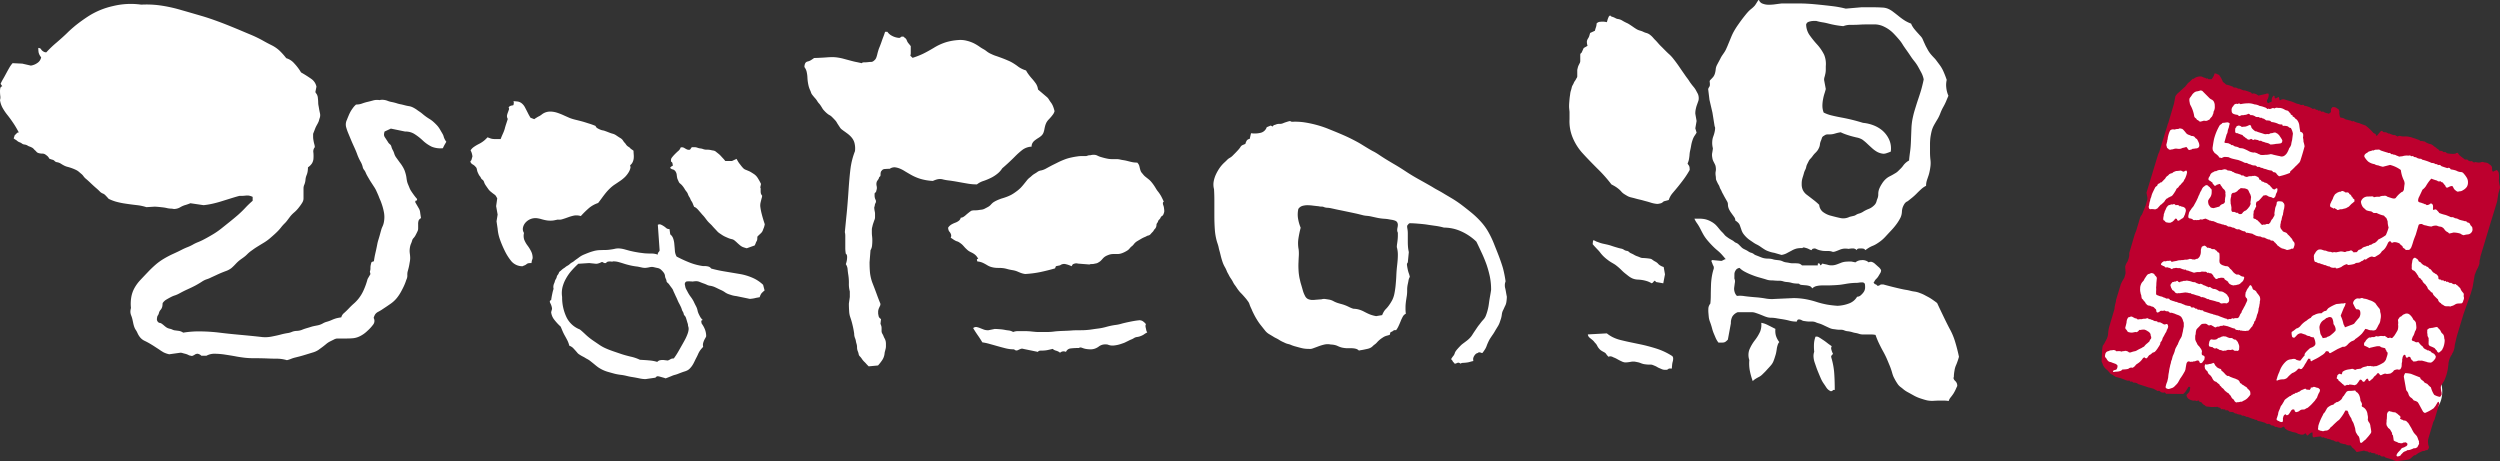
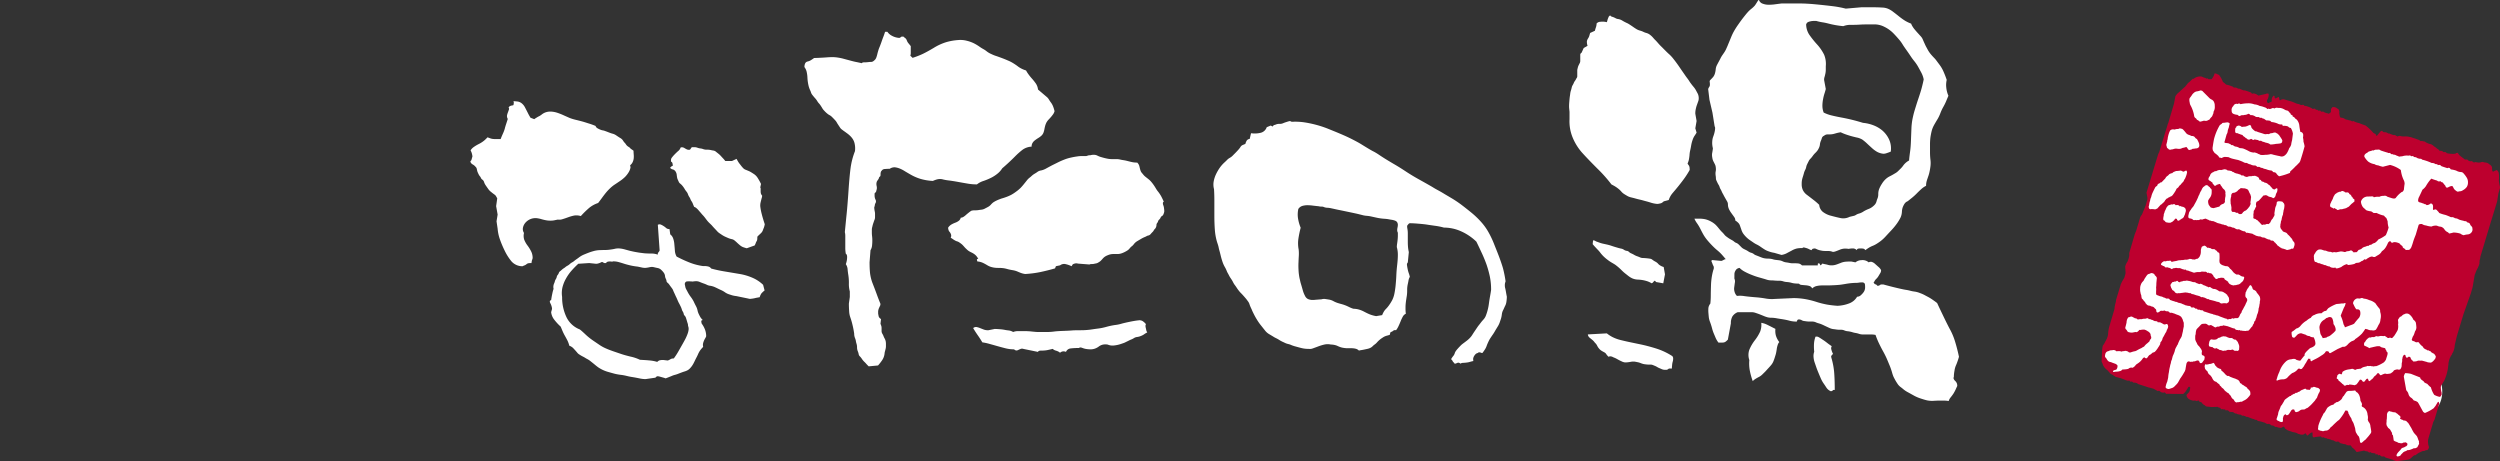
<svg xmlns="http://www.w3.org/2000/svg" width="227.798" height="42.015" data-name="グループ 5485">
  <rect width="100%" height="100%" fill="#333333" stroke="none" />
  <defs>
    <clipPath id="a">
      <path fill="#fff" d="M0 0h227.798v42.015H0z" data-name="長方形 580" />
    </clipPath>
  </defs>
  <g clip-path="url(#a)" data-name="グループ 5481">
    <ellipse cx="2.125" cy="2.55" fill="#fff" data-name="楕円形 49" rx="2.125" ry="2.55" transform="rotate(-18.01 214.93 -669.597)" />
    <g data-name="グループ 5937">
-       <path fill="#fff" d="M12.87.423a9.145 9.145 0 0 1 1.693.067 13.279 13.279 0 0 1 1.954.427c.731.207 1.345.388 1.851.535s1.012.323 1.535.515 1.016.392 1.484.584.948.4 1.434.6a11.371 11.371 0 0 1 1.115.537c.261.15.527.29.8.426a3.054 3.054 0 0 1 .726.494 6.04 6.04 0 0 1 .62.694 1.545 1.545 0 0 1 .726.47 4.5 4.5 0 0 1 .623.827 11.3 11.3 0 0 1 .961.608 1.146 1.146 0 0 1 .443.693l-.1.493a2.383 2.383 0 0 0 .131.2.825.825 0 0 1 .1.361 3.725 3.725 0 0 1 .027.38 1.5 1.5 0 0 0 .025.267c.019.092.036.188.052.292s.043.239.08.405a.809.809 0 0 1 0 .4c-.037.1-.07.216-.1.334a1.949 1.949 0 0 1-.129.271c-.051.09-.094.171-.132.246s-.077.178-.128.314-.1.246-.13.336v.288a1.6 1.6 0 0 0 .027.269 3.319 3.319 0 0 0 .076.361 1.325 1.325 0 0 1 .053.292.606.606 0 0 0-.129.514 3.639 3.639 0 0 1 0 .584 1.021 1.021 0 0 1-.131.379 1.281 1.281 0 0 1-.365.36 2.69 2.69 0 0 1-.027.357 1.521 1.521 0 0 1-.1.36 1.342 1.342 0 0 0-.1.425 1.513 1.513 0 0 1-.1.425.836.836 0 0 0-.079.338v.93a.723.723 0 0 1-.1.359 3.458 3.458 0 0 1-.26.382 3.972 3.972 0 0 1-.258.313 3.082 3.082 0 0 1-.286.267 2.59 2.59 0 0 0-.337.361c-.1.136-.181.239-.232.31a2.32 2.32 0 0 1-.257.293 3.578 3.578 0 0 0-.338.382 3.922 3.922 0 0 1-.363.4c-.138.136-.321.3-.546.494a4.178 4.178 0 0 1-.593.444c-.174.106-.347.21-.518.316s-.3.186-.387.247l-.312.223a2.919 2.919 0 0 0-.34.292 2.45 2.45 0 0 1-.312.271c-.1.075-.217.154-.339.245a3.088 3.088 0 0 0-.391.356 5.142 5.142 0 0 1-.391.384 1.827 1.827 0 0 1-.547.29c-.243.091-.514.2-.806.338s-.489.222-.575.268a2.214 2.214 0 0 1-.34.133 1.827 1.827 0 0 0-.444.225c-.156.1-.345.216-.571.337s-.469.237-.729.354-.486.234-.676.337a2.687 2.687 0 0 1-.444.206 1.966 1.966 0 0 0-.338.133 7.372 7.372 0 0 0-.444.243 1.05 1.05 0 0 0-.363.337 2.457 2.457 0 0 1-.025.271.686.686 0 0 1-.158.337.657.657 0 0 0-.155.293.643.643 0 0 1-.131.266 1.11 1.11 0 0 0-.053.335.373.373 0 0 0 .209.293.411.411 0 0 1 .206.064 2.184 2.184 0 0 1 .234.181 2.2 2.2 0 0 0 .235.182.971.971 0 0 0 .287.111 1.019 1.019 0 0 1 .26.089.722.722 0 0 0 .262.066l.338.045a1.031 1.031 0 0 1 .366.157 8.927 8.927 0 0 1 1.694-.112 15.82 15.82 0 0 1 1.613.112c.47.06 1.1.127 1.9.2s1.458.14 1.976.2a2.943 2.943 0 0 0 .88-.044c.31-.061.578-.117.8-.177a6.219 6.219 0 0 1 .622-.136 1.473 1.473 0 0 0 .416-.112 1.237 1.237 0 0 1 .438-.091 1.459 1.459 0 0 0 .466-.091c.1-.044.251-.1.442-.156s.338-.1.444-.135.268-.067.5-.112a1.617 1.617 0 0 0 .52-.181 1.412 1.412 0 0 1 .364-.154 3.032 3.032 0 0 0 .443-.158 3.56 3.56 0 0 1 .417-.157 4.46 4.46 0 0 1 .469-.091.748.748 0 0 1 .26-.4c.138-.121.285-.263.441-.428s.305-.307.444-.428a3.416 3.416 0 0 0 .443-.468 3.569 3.569 0 0 0 .444-.742 6.517 6.517 0 0 0 .365-1.029l.26-.447-.053-.224a.859.859 0 0 0 .053-.311 1.313 1.313 0 0 1 .026-.293c.017-.076.034-.141.051-.206s.1-.1.237-.131c.033-.237.068-.433.1-.582s.07-.306.106-.472.069-.326.1-.492.069-.3.1-.4.079-.253.132-.446.095-.352.13-.472a1.973 1.973 0 0 1 .131-.338 1.74 1.74 0 0 0 .129-.47 2.389 2.389 0 0 0 0-.716 5.1 5.1 0 0 0-.154-.65c-.071-.221-.133-.4-.183-.513s-.1-.226-.131-.314-.079-.195-.131-.312-.1-.22-.13-.292a2.966 2.966 0 0 0-.183-.315l-.233-.36c-.068-.106-.132-.2-.183-.29s-.114-.193-.182-.314a2.269 2.269 0 0 1-.157-.312 1.01 1.01 0 0 0-.155-.269.638.638 0 0 1-.131-.292 1.829 1.829 0 0 0-.209-.493 4.512 4.512 0 0 1-.285-.626c-.07-.2-.156-.4-.26-.63s-.2-.438-.287-.648l-.261-.628a4.583 4.583 0 0 1-.208-.6.961.961 0 0 1 .079-.65c.032-.091.084-.216.154-.382a4 4 0 0 1 .182-.378c.053-.091.123-.2.208-.313a1.744 1.744 0 0 1 .289-.316 1.5 1.5 0 0 0 .546-.091 3.97 3.97 0 0 1 .521-.155c.191-.045.365-.091.522-.136a1.349 1.349 0 0 1 .547-.019.943.943 0 0 1 .364-.024 1.351 1.351 0 0 1 .354.082 1.85 1.85 0 0 0 .391.114 4.279 4.279 0 0 1 .443.11 2.532 2.532 0 0 0 .339.091c.087.015.218.045.39.091s.312.073.418.088a1.261 1.261 0 0 1 .34.111 2.915 2.915 0 0 1 .339.2c.1.076.2.141.285.2a2.45 2.45 0 0 1 .236.178 4.968 4.968 0 0 0 .65.473 2.658 2.658 0 0 1 .313.223c.085.076.182.163.285.269a2.1 2.1 0 0 1 .235.271c.052.072.114.172.183.292s.131.221.182.312a.906.906 0 0 1 .105.268 1.479 1.479 0 0 0 .235.448c-.036.057-.079.136-.131.223a3.527 3.527 0 0 0-.182.361 2.108 2.108 0 0 1-1.017-.136 3.268 3.268 0 0 1-.833-.582 4.864 4.864 0 0 0-.781-.6 1.543 1.543 0 0 0-.809-.2l-1.3-.268-.574.268a1.081 1.081 0 0 0-.053.292.5.5 0 0 0 .105.267c.07.106.147.227.235.359a.722.722 0 0 0 .207.247.376.376 0 0 1 .13.225 1.344 1.344 0 0 0 .131.313 1.652 1.652 0 0 1 .129.314 1.168 1.168 0 0 0 .183.361l.209.289c.053.074.111.157.182.246a3.178 3.178 0 0 1 .207.315 2.336 2.336 0 0 1 .156.312c.035.091.068.2.1.315a2.331 2.331 0 0 1 .076.38c.02.139.038.242.054.314a1.629 1.629 0 0 0 .1.292c.051.121.095.225.129.316a1.683 1.683 0 0 0 .156.289c.07.106.148.216.235.337a4.358 4.358 0 0 0 .288.358v.112c0 .014-.051.036-.157.066v.136c.036.06.087.15.157.267s.13.227.183.316a.9.9 0 0 1 .1.334c.018.136.044.307.079.517a.5.5 0 0 0-.21.2.916.916 0 0 0-.051.361v.382a.555.555 0 0 1-.054.247 6.866 6.866 0 0 1-.154.312 1.343 1.343 0 0 1-.209.314.476.476 0 0 0-.129.221 1.942 1.942 0 0 1-.105.292 1.4 1.4 0 0 0-.1.357 2.031 2.031 0 0 0-.027.294 2.477 2.477 0 0 0 .027.312 3.242 3.242 0 0 1 .025.337 2.172 2.172 0 0 1-.025.293c-.018.1-.037.205-.054.311s-.043.224-.078.359-.06.232-.078.29a1.3 1.3 0 0 0-.025.315.8.8 0 0 1-.053.334 2.744 2.744 0 0 0-.1.271c-.037.1-.087.231-.155.378s-.157.324-.262.517a3.78 3.78 0 0 1-.389.585 2.72 2.72 0 0 1-.522.491c-.193.136-.365.254-.522.357s-.269.181-.339.226-.173.106-.31.179a.746.746 0 0 0-.287.246 1.315 1.315 0 0 0-.129.313.551.551 0 0 1-.027.583 3.792 3.792 0 0 1-.547.6 2.665 2.665 0 0 1-.7.493 1.775 1.775 0 0 1-.651.178 7.068 7.068 0 0 1-.494.021h-.886a.73.73 0 0 0-.312.091l-.366.182a1.775 1.775 0 0 0-.363.246c-.122.1-.235.192-.34.268s-.217.157-.339.248a1.8 1.8 0 0 1-.546.245l-.652.2c-.191.06-.373.112-.546.157s-.318.08-.44.111a2.809 2.809 0 0 0-.336.113 2.387 2.387 0 0 1-.361.114 3.25 3.25 0 0 0-.907-.136q-.442 0-.933-.023a29.55 29.55 0 0 0-1.088-.021 7.723 7.723 0 0 1-.96-.047c-.243-.031-.488-.065-.73-.111s-.558-.1-.938-.157a6.609 6.609 0 0 0-1.017-.091 1.494 1.494 0 0 0-.755.18h-.469a.608.608 0 0 0-.339-.18.453.453 0 0 0-.235.067 1.1 1.1 0 0 1-.208.113c-.07.03-.121.03-.154 0a.5.5 0 0 1-.235-.065 1.426 1.426 0 0 0-.312-.115c-.122-.03-.2-.051-.236-.065a.566.566 0 0 0-.208-.026l-.998.139a2.2 2.2 0 0 1-.52-.178c-.1-.061-.2-.118-.286-.179s-.2-.136-.338-.224-.3-.2-.494-.314a6.409 6.409 0 0 0-.574-.315 1.191 1.191 0 0 1-.444-.335 1.775 1.775 0 0 1-.233-.381 1.741 1.741 0 0 0-.158-.291 1.1 1.1 0 0 1-.128-.248 2.4 2.4 0 0 1-.107-.382c-.035-.162-.06-.281-.078-.357a2.35 2.35 0 0 0-.1-.315.982.982 0 0 1-.079-.356 1.24 1.24 0 0 1 .053-.339 3.6 3.6 0 0 1 .027-.982 2.645 2.645 0 0 1 .287-.831 3.646 3.646 0 0 1 .519-.715q.313-.336.7-.739a10.017 10.017 0 0 1 .729-.7 5.451 5.451 0 0 1 .756-.538 8.784 8.784 0 0 1 .858-.445c.3-.136.547-.255.755-.363s.392-.184.548-.245a3.69 3.69 0 0 0 .468-.224 3.246 3.246 0 0 1 .47-.224 5.315 5.315 0 0 0 .572-.269c.227-.117.477-.262.754-.425a6.894 6.894 0 0 0 .784-.539c.244-.195.487-.388.729-.583s.494-.4.756-.626a9.625 9.625 0 0 0 .7-.675 8.948 8.948 0 0 1 .676-.65v-.356a1.578 1.578 0 0 0-.34-.114 1.38 1.38 0 0 0-.311 0 2.664 2.664 0 0 1-.314.023h-.227c-.138.03-.4.106-.78.224l-.939.292a9.665 9.665 0 0 1-.756.2 6.775 6.775 0 0 1-.806.132l-1.2-.177a3.807 3.807 0 0 1-.443.158 1.987 1.987 0 0 0-.469.2 1.139 1.139 0 0 1-.444.157.649.649 0 0 1-.312-.022 1.923 1.923 0 0 1-.441-.044 3.118 3.118 0 0 0-.365-.067c-.12-.015-.261-.03-.418-.045s-.286-.024-.388-.024l-.73.045a4.408 4.408 0 0 0-.834-.181 24.29 24.29 0 0 1-1.016-.132 6.808 6.808 0 0 1-.965-.2 4.055 4.055 0 0 1-.624-.246c-.1-.118-.2-.224-.287-.313a.647.647 0 0 0-.262-.178.729.729 0 0 1-.26-.182 4.829 4.829 0 0 0-.364-.335c-.156-.136-.3-.269-.443-.405s-.279-.262-.416-.379a1.26 1.26 0 0 1-.262-.27.975.975 0 0 0-.182-.2c-.087-.072-.166-.14-.235-.2a1.211 1.211 0 0 0-.234-.156 3.632 3.632 0 0 0-.365-.158 3.968 3.968 0 0 0-.418-.133 1.418 1.418 0 0 1-.312-.113 3.02 3.02 0 0 1-.311-.18.937.937 0 0 0-.34-.132.364.364 0 0 1-.235-.115.345.345 0 0 0-.181-.11 1.735 1.735 0 0 1-.313-.113.58.58 0 0 0-.158-.223 2.366 2.366 0 0 0-.207-.156.472.472 0 0 0-.262-.069 1.263 1.263 0 0 1-.313-.042.416.416 0 0 1-.209-.114.985.985 0 0 0-.129-.136 1.055 1.055 0 0 1-.13-.132.536.536 0 0 0-.181-.136 1.311 1.311 0 0 0-.208-.089.7.7 0 0 1-.183-.091.712.712 0 0 0-.261-.087.461.461 0 0 1-.239-.089.621.621 0 0 0-.208-.113.764.764 0 0 1-.233-.136.781.781 0 0 0-.157-.111.712.712 0 0 1-.156-.113l.106-.312.076-.045.077-.091.081-.069a.252.252 0 0 1 .129-.022c-.172-.327-.339-.61-.5-.849s-.329-.477-.52-.717a4.678 4.678 0 0 1-.47-.694A2.093 2.093 0 0 1 0 9.117a.832.832 0 0 0 .025-.383A3.893 3.893 0 0 1 0 8.331a1.532 1.532 0 0 1 .025-.291.233.233 0 0 1 .182-.181l-.154-.223a4.551 4.551 0 0 1 .234-.448c.086-.148.18-.319.285-.515s.2-.366.287-.517a2.524 2.524 0 0 1 .287-.4l.885.042.781.179a1.385 1.385 0 0 0 .6-.245.774.774 0 0 0 .338-.515 1.036 1.036 0 0 1-.234-.45 3 3 0 0 1-.026-.4.379.379 0 0 1 .13.025.223.223 0 0 1 .13.11.561.561 0 0 0 .184.179.478.478 0 0 0 .285.089 9.84 9.84 0 0 1 .937-.895q.626-.54.965-.873c.226-.224.495-.464.809-.72a14.111 14.111 0 0 1 1.27-.896 7 7 0 0 1 2.086-.831 6.819 6.819 0 0 1 2.579-.132" data-name="パス 927" />
      <path fill="#fff" d="m46.799 9.215.342.032a.785.785 0 0 1 .412.18 1.145 1.145 0 0 1 .273.337q.1.192.257.5a4.758 4.758 0 0 0 .258.465l.342.131a1.406 1.406 0 0 1 .188-.128 2.2 2.2 0 0 1 .258-.146 1.28 1.28 0 0 0 .222-.144 1.283 1.283 0 0 1 .257-.162 1.3 1.3 0 0 1 .6-.112 2.185 2.185 0 0 1 .548.1 5.749 5.749 0 0 1 .652.259c.264.116.445.2.548.24a4.406 4.406 0 0 0 .55.161c.262.064.468.118.617.16s.323.1.531.165a6.489 6.489 0 0 1 .615.223.357.357 0 0 0 .172.21 1.752 1.752 0 0 0 .257.126.95.95 0 0 0 .223.067.962.962 0 0 1 .189.049l.17.062c.058.024.144.055.258.1a2.347 2.347 0 0 0 .31.1 1.059 1.059 0 0 1 .324.161c.124.085.234.156.323.211a.783.783 0 0 1 .208.158.841.841 0 0 1 .1.146l.1.127a.7.7 0 0 1 .121.144.7.7 0 0 0 .119.146.861.861 0 0 0 .156.113.38.38 0 0 1 .118.1.7.7 0 0 0 .154.126 1.869 1.869 0 0 1 .155.112c0 .066.005.172.016.323a1.913 1.913 0 0 1 0 .386 1.053 1.053 0 0 1-.1.339.734.734 0 0 1-.224.274l.035.191a1.217 1.217 0 0 1-.173.453 2.317 2.317 0 0 1-.324.418 3.145 3.145 0 0 1-.5.4c-.206.141-.366.25-.481.323a3.123 3.123 0 0 0-.377.307 4.678 4.678 0 0 0-.376.4c-.114.139-.246.312-.395.517s-.258.345-.326.431a2.546 2.546 0 0 0-.821.451 8.667 8.667 0 0 0-.755.741 1.352 1.352 0 0 0-.6-.049 3.793 3.793 0 0 0-.565.162 8.72 8.72 0 0 1-.532.178.862.862 0 0 1-.394.03c-.115.02-.223.044-.326.066a1.864 1.864 0 0 1-.393.03 2.012 2.012 0 0 1-.429-.048 3.687 3.687 0 0 1-.394-.1 2.714 2.714 0 0 0-.308-.066 1.211 1.211 0 0 0-1.148.45.993.993 0 0 0-.19.436.649.649 0 0 0 .1.45 1.141 1.141 0 0 0 .016.6 2.243 2.243 0 0 0 .308.549 3.41 3.41 0 0 1 .343.563 1.351 1.351 0 0 1 .121.579l-.018.078-.035.1a.834.834 0 0 0-.033.142.82.82 0 0 0-.018.13 2.363 2.363 0 0 0-.256.015.384.384 0 0 0-.19.082.631.631 0 0 1-.188.115 1.834 1.834 0 0 0-.189.08 1.326 1.326 0 0 1-.995-.437 4.723 4.723 0 0 1-.634-1 8.738 8.738 0 0 1-.444-1.064 3.813 3.813 0 0 1-.19-.917l-.1-.678.1-.611-.136-.772.1-.707a7.04 7.04 0 0 0-.119-.21.426.426 0 0 0-.121-.127l-.156-.114-.2-.161a1.149 1.149 0 0 1-.224-.242c-.071-.1-.142-.2-.224-.322a1.078 1.078 0 0 1-.153-.3.432.432 0 0 0-.154-.226.381.381 0 0 1-.139-.162.384.384 0 0 0-.085-.142.92.92 0 0 1-.1-.146 3.325 3.325 0 0 1-.086-.179.974.974 0 0 1-.069-.192l-.034-.161a.4.4 0 0 0-.067-.146l-.121-.128a.846.846 0 0 0-.153-.114.665.665 0 0 1-.154-.111l-.087-.131c-.011-.041.018-.1.087-.158l.1-.354a2.083 2.083 0 0 0-.07-.322 2.007 2.007 0 0 0-.1-.227 1.066 1.066 0 0 1 .272-.29 3.5 3.5 0 0 1 .48-.288 2.534 2.534 0 0 0 .48-.308 2.939 2.939 0 0 0 .309-.3c.068.022.143.05.223.081a1.13 1.13 0 0 0 .257.066 2.676 2.676 0 0 0 .29.014h.429c.045-.129.115-.295.206-.5a3.219 3.219 0 0 0 .171-.453c.021-.1.068-.252.137-.463s.114-.355.137-.42a.487.487 0 0 1-.069-.338 1.84 1.84 0 0 1 .086-.275 4.92 4.92 0 0 0 .086-.242.158.158 0 0 0-.035-.176.989.989 0 0 1 .085-.113.5.5 0 0 1 .1-.049.432.432 0 0 1 .14-.032l.12-.033a.973.973 0 0 0 .033-.224.2.2 0 0 0-.033-.131m13.158 11.257a.333.333 0 0 1 .241-.03 1.347 1.347 0 0 1 .255.129 1.5 1.5 0 0 1 .258.192.434.434 0 0 0 .309.1l.068.483a.785.785 0 0 1 .254.338 2.034 2.034 0 0 1 .121.581c.024.247.041.449.051.608a1.231 1.231 0 0 0 .156.495 11.629 11.629 0 0 0 1.233.565 5.4 5.4 0 0 0 1.165.3h.205a1.315 1.315 0 0 1 .172.02.983.983 0 0 1 .187.047.539.539 0 0 1 .189.16 11.864 11.864 0 0 0 1.3.277l1.337.225a5.017 5.017 0 0 1 1.046.305 3.324 3.324 0 0 1 1.046.674l.135.516a2.093 2.093 0 0 0-.292.272 1.161 1.161 0 0 0-.153.34c-.114.023-.2.038-.259.048s-.131.027-.221.05a3.016 3.016 0 0 1-.308.047.493.493 0 0 1-.24-.017l-1.1-.227a2.338 2.338 0 0 1-.4-.077c-.1-.033-.2-.063-.308-.1a1.389 1.389 0 0 1-.342-.178 1.937 1.937 0 0 0-.343-.194c-.1-.044-.2-.091-.309-.145s-.206-.1-.309-.145a1.723 1.723 0 0 0-.36-.1.9.9 0 0 1-.29-.078 2.154 2.154 0 0 0-.308-.129 5.567 5.567 0 0 1-.377-.146.816.816 0 0 0-.308-.065 1.969 1.969 0 0 0-.326.032 3.169 3.169 0 0 0-.5-.015c-.125.009-.2.091-.222.242.023.109.04.195.051.257a.757.757 0 0 0 .086.227c.045.085.1.182.155.29a3.322 3.322 0 0 0 .223.353 3.086 3.086 0 0 1 .29.445c.08.174.154.325.222.449a1.412 1.412 0 0 1 .136.373 1.4 1.4 0 0 0 .12.352c.057.121.108.214.154.293a1.3 1.3 0 0 0 .206.239c-.092.023-.138.054-.138.1a1.159 1.159 0 0 0 .037.222 2.363 2.363 0 0 1 .29.517 1.684 1.684 0 0 1 .12.645 1.006 1.006 0 0 1-.086.178 1.636 1.636 0 0 0-.12.237 1.181 1.181 0 0 0-.085.277.777.777 0 0 0 .017.273 2.153 2.153 0 0 0-.189.209 1.63 1.63 0 0 0-.188.275q-.069.127-.1.208c-.024.053-.057.124-.1.209s-.1.188-.155.305-.107.221-.152.306a2.427 2.427 0 0 1-.139.227 1.948 1.948 0 0 1-.171.207.885.885 0 0 1-.224.18 1.428 1.428 0 0 1-.273.112c-.1.03-.211.069-.325.112s-.212.08-.292.113a2.383 2.383 0 0 1-.257.082 1.789 1.789 0 0 0-.29.1c-.1.043-.2.08-.275.111s-.178.071-.291.113a1.747 1.747 0 0 0-.241-.078c-.115-.035-.21-.059-.291-.082a.768.768 0 0 0-.205-.033c-.058 0-.121.044-.191.128l-.89.129a2.545 2.545 0 0 1-.565-.064 13.381 13.381 0 0 0-.6-.113 5.576 5.576 0 0 1-.565-.111 4.128 4.128 0 0 0-.549-.1 4.753 4.753 0 0 1-.548-.1c-.172-.045-.367-.1-.583-.162a3.093 3.093 0 0 1-.547-.208 3.342 3.342 0 0 1-.361-.209c-.091-.065-.188-.14-.29-.226s-.189-.156-.257-.209l-.205-.163a1.722 1.722 0 0 0-.223-.145c-.08-.042-.153-.082-.222-.127s-.155-.09-.259-.143a2.727 2.727 0 0 1-.272-.162.734.734 0 0 1-.172-.145c-.035-.044-.091-.109-.171-.2s-.144-.156-.19-.207a.746.746 0 0 0-.172-.145.8.8 0 0 0-.205-.1 2.707 2.707 0 0 0-.154-.438q-.086-.172-.24-.449a4.31 4.31 0 0 1-.239-.484c-.056-.137-.109-.262-.154-.369a4.852 4.852 0 0 1-.619-.676 1.346 1.346 0 0 1-.251-.644l.081-.289a.882.882 0 0 0-.041-.242 1.429 1.429 0 0 0-.1-.257.416.416 0 0 1-.061-.195c0-.052.04-.091.121-.112.028-.192.058-.381.1-.563a3.353 3.353 0 0 1 .122-.467.694.694 0 0 1-.016-.257.819.819 0 0 1 .068-.242.892.892 0 0 0 .067-.195.7.7 0 0 1 .088-.194.589.589 0 0 0 .084-.208.344.344 0 0 1 .088-.175.6.6 0 0 0 .1-.18.293.293 0 0 1 .1-.142 1.609 1.609 0 0 0 .154-.13 1.606 1.606 0 0 1 .189-.147.855.855 0 0 0 .156-.112 1.013 1.013 0 0 1 .17-.115.965.965 0 0 0 .224-.157 1.049 1.049 0 0 1 .222-.16 1.022 1.022 0 0 0 .172-.115 2.266 2.266 0 0 1 .188-.145c.092-.063.2-.139.308-.223a2.084 2.084 0 0 1 .446-.242c.182-.075.331-.133.447-.177s.244-.082.393-.125a2.555 2.555 0 0 1 .463-.081c.161-.007.33-.015.513-.015a3.449 3.449 0 0 0 .5-.032 7.2 7.2 0 0 0 .394-.063 1.494 1.494 0 0 1 .48-.048 2.573 2.573 0 0 1 .531.1c.193.052.354.1.479.128s.275.064.446.094.33.06.477.077.294.041.429.049.32.017.549.017a1.61 1.61 0 0 1 .584.1.462.462 0 0 1 .015-.143l.051-.079.068-.08.036-.081Zm-4.712 3.487h-.169l-.087-.045-.07-.048h-.085a1.183 1.183 0 0 1-.291.124.684.684 0 0 1-.222.035l-.618-.065-.994.065a8.368 8.368 0 0 0-.669.69 4.075 4.075 0 0 0-.462.676 3.147 3.147 0 0 0-.308.771 2.278 2.278 0 0 0-.034.887 4.179 4.179 0 0 0 .377 1.8 2.245 2.245 0 0 0 1.235 1.159c.113.086.285.236.513.453a5.674 5.674 0 0 0 .652.529c.206.142.409.278.615.419a3.635 3.635 0 0 0 .652.353c.228.1.469.186.719.272l.668.227c.194.065.468.14.823.227a3.765 3.765 0 0 1 .839.287c.046 0 .155.007.326.017s.325.021.462.033.268.026.395.048a3.474 3.474 0 0 1 .393.094.46.46 0 0 1 .292-.158 1.087 1.087 0 0 1 .393 0l.275.031.118-.048.121-.067a.383.383 0 0 1 .153-.06.855.855 0 0 1 .156-.015 6.167 6.167 0 0 0 .411-.63l.341-.6c.113-.2.217-.382.31-.564a4.371 4.371 0 0 0 .2-.465 1.609 1.609 0 0 0 .087-.372.667.667 0 0 0-.053-.336.632.632 0 0 0-.034-.227c-.023-.067-.045-.139-.069-.223s-.052-.177-.085-.275a.529.529 0 0 0-.121-.208.27.27 0 0 1-.085-.162.618.618 0 0 0-.085-.211.607.607 0 0 1-.086-.192 1.594 1.594 0 0 0-.1-.257c-.057-.117-.108-.221-.153-.3s-.1-.2-.153-.326-.1-.23-.138-.3l-.087-.192c-.023-.055-.045-.1-.068-.148a1.852 1.852 0 0 1-.085-.194.82.82 0 0 0-.1-.19c-.033-.042-.072-.1-.121-.163s-.1-.136-.153-.212a.855.855 0 0 0-.153-.157.223.223 0 0 1-.086-.16.636.636 0 0 0-.068-.208.657.657 0 0 1-.067-.242.64.64 0 0 0-.1-.275 1.647 1.647 0 0 0-.241-.274.637.637 0 0 0-.325-.174 5.896 5.896 0 0 1-.308-.068 1.183 1.183 0 0 0-.224-.035 1.511 1.511 0 0 0-.241.035 2.376 2.376 0 0 1-.308.05 1.193 1.193 0 0 1-.376-.033c-.15-.032-.28-.061-.394-.082a5.238 5.238 0 0 1-.652-.109c-.23-.053-.423-.106-.583-.159s-.32-.1-.481-.144a1.862 1.862 0 0 0-.478-.063.389.389 0 0 1-.206.015.839.839 0 0 0-.221 0c-.058.012-.1.023-.138.033a.175.175 0 0 0-.086.109m7.8-10.56h.273a.8.8 0 0 1 .241.048 1.092 1.092 0 0 0 .275.066 1.013 1.013 0 0 1 .256.062.855.855 0 0 0 .325.05 1.619 1.619 0 0 1 .344.03 1.945 1.945 0 0 0 .258.05.485.485 0 0 1 .24.115l.222.177a1.666 1.666 0 0 1 .206.192c.068.075.143.158.224.242a2.806 2.806 0 0 1 .188.224h.616l.412-.193c.022.045.06.113.119.212a1.669 1.669 0 0 0 .137.208c.034.044.081.1.138.177a2.565 2.565 0 0 0 .188.224.6.6 0 0 0 .222.162c.081.032.171.07.274.112a1.71 1.71 0 0 1 .258.131c.068.043.16.1.274.176a1.186 1.186 0 0 1 .326.352 5.1 5.1 0 0 1 .292.531l-.068.323a.179.179 0 0 1 .036.131v.191a1.3 1.3 0 0 0 .014.195.488.488 0 0 0 .121.223.7.7 0 0 1-.034.21c-.023.075-.045.163-.069.259s-.039.171-.052.223a1.418 1.418 0 0 0-.016.275 5.074 5.074 0 0 0 .137.722c.068.272.159.576.273.918a1.682 1.682 0 0 1-.084.323 5.544 5.544 0 0 0-.1.26.688.688 0 0 1-.172.242l-.256.242c-.045.02-.068.091-.068.208a.506.506 0 0 1-.052.259.746.746 0 0 0-.086.177 1.748 1.748 0 0 1-.1.224l-.721.257a3.423 3.423 0 0 1-.358-.111 1.074 1.074 0 0 1-.259-.161c-.091-.078-.184-.156-.273-.242s-.173-.155-.242-.211a.572.572 0 0 0-.255-.11 1.875 1.875 0 0 1-.31-.1c-.1-.044-.2-.086-.291-.129a1.958 1.958 0 0 1-.256-.143c-.08-.053-.16-.109-.241-.161a1.213 1.213 0 0 1-.222-.195c-.069-.076-.148-.161-.24-.257s-.16-.172-.205-.227-.119-.125-.222-.223a2.374 2.374 0 0 1-.241-.26 16.216 16.216 0 0 1-.171-.224 2.871 2.871 0 0 0-.187-.227c-.069-.072-.126-.137-.172-.193s-.12-.139-.223-.257a1.719 1.719 0 0 0-.239-.242.593.593 0 0 0-.188-.1c-.048-.11-.088-.2-.121-.291a1.031 1.031 0 0 0-.12-.227.789.789 0 0 1-.1-.193.911.911 0 0 0-.1-.191.993.993 0 0 1-.12-.242.771.771 0 0 0-.121-.227c-.045-.052-.079-.1-.1-.128a1.5 1.5 0 0 1-.1-.161 2.573 2.573 0 0 0-.171-.242 1.343 1.343 0 0 0-.209-.21.409.409 0 0 1-.136-.161c-.024-.052-.051-.117-.086-.193a.762.762 0 0 1-.069-.209 3.934 3.934 0 0 1-.035-.242.634.634 0 0 0-.069-.239.581.581 0 0 0-.085-.131.571.571 0 0 0-.154-.112l-.121-.03-.119-.066-.051-.081.084-.08a.375.375 0 0 1 .154-.081.79.79 0 0 0-.034-.257c-.023-.065-.057-.1-.1-.1a.414.414 0 0 1 .033-.369 3.211 3.211 0 0 1 .292-.337c.126-.127.235-.232.327-.307a.669.669 0 0 0 .2-.3.378.378 0 0 1 .188-.015.517.517 0 0 1 .187.081 2.1 2.1 0 0 0 .206.111.472.472 0 0 0 .275.017Z" data-name="パス 928" />
      <path fill="#fff" d="M80.647 2.895h.209a1.1 1.1 0 0 0 .4.356 1.588 1.588 0 0 0 .649.2h.063a.289.289 0 0 0 .1-.058.291.291 0 0 1 .105-.06h.146a1.3 1.3 0 0 0 .166.139.467.467 0 0 1 .146.217.883.883 0 0 0 .147.255c.057.066.125.151.21.257v.65a.688.688 0 0 1-.041.22l.207.2a7.63 7.63 0 0 0 .921-.356q.416-.2 1.005-.551a4.87 4.87 0 0 1 1.11-.514 5.126 5.126 0 0 1 1.109-.2 2.307 2.307 0 0 1 .774.059 3.267 3.267 0 0 1 .669.237 4.5 4.5 0 0 1 .5.3 3.38 3.38 0 0 0 .376.236 2.043 2.043 0 0 1 .294.2 1.872 1.872 0 0 0 .4.236 3.7 3.7 0 0 0 .376.159c.083.025.215.07.4.138s.334.124.46.174.252.108.378.16a3.4 3.4 0 0 1 .438.235c.169.106.291.193.377.259a1.911 1.911 0 0 0 .316.2 2.438 2.438 0 0 0 .437.177 2.694 2.694 0 0 0 .211.338 4.638 4.638 0 0 0 .333.413 4.782 4.782 0 0 1 .357.453 1.255 1.255 0 0 1 .189.534l.835.71a1.03 1.03 0 0 1 .169.217 2.732 2.732 0 0 0 .186.274 1.565 1.565 0 0 1 .189.353 2.941 2.941 0 0 1 .126.417.878.878 0 0 1-.126.277c-.057.077-.111.151-.166.216s-.133.153-.231.257a1.318 1.318 0 0 0-.21.276 1.9 1.9 0 0 0-.106.255 3.692 3.692 0 0 0-.083.357 1.718 1.718 0 0 1-.1.354.766.766 0 0 1-.169.237 1.683 1.683 0 0 1-.292.217 3.49 3.49 0 0 0-.312.216.81.81 0 0 0-.212.237.632.632 0 0 0-.083.334 1.532 1.532 0 0 0-.816.277 6.621 6.621 0 0 0-.691.613 18.926 18.926 0 0 1-1.171 1.087 1.881 1.881 0 0 1-.44.491 3.056 3.056 0 0 1-.545.355 5.805 5.805 0 0 1-.712.3 1.836 1.836 0 0 0-.606.316 4.623 4.623 0 0 1-.775-.059c-.236-.04-.537-.091-.9-.158s-.655-.111-.878-.139a4.041 4.041 0 0 1-.627-.117 1.115 1.115 0 0 0-.46.02 2.642 2.642 0 0 0-.376.138 4.758 4.758 0 0 1-1.153-.195 4.293 4.293 0 0 1-.795-.338 24.447 24.447 0 0 1-.605-.352 2.768 2.768 0 0 0-.5-.257 1.654 1.654 0 0 0-.418-.1.752.752 0 0 0-.459.137 4.65 4.65 0 0 0-.44.02.359.359 0 0 0-.252.1c-.041.052-.07.086-.082.1a.228.228 0 0 0-.043.1.828.828 0 0 0-.02.216c0 .091-.023.151-.063.176a.183.183 0 0 0-.083.119.4.4 0 0 1-.065.138l-.083.118a.436.436 0 0 0-.063.139.573.573 0 0 0-.021.157.783.783 0 0 0 .021.178.857.857 0 0 1 .022.176.6.6 0 0 1-.022.159 2.284 2.284 0 0 0-.04.158.209.209 0 0 1-.084.119.129.129 0 0 0-.062.117v.16a.838.838 0 0 0 .02.176.663.663 0 0 0 .063.178.356.356 0 0 1 .043.176.393.393 0 0 1-.085.217l-.041.236c-.03.027-.037.1-.023.218a2.2 2.2 0 0 0 .042.256.858.858 0 0 1 .021.2v.275a.641.641 0 0 1-.043.255c-.028.065-.062.16-.1.277a2.592 2.592 0 0 0-.084.277 2.171 2.171 0 0 1-.043.176.975.975 0 0 0-.02.217v.26a2.875 2.875 0 0 0 .02.292 3.15 3.15 0 0 1 .024.395c0 .146-.008.3-.024.455a.968.968 0 0 1-.143.434l-.085 1.1c0 .341.012.663.042.967a3.789 3.789 0 0 0 .255 1c.144.369.266.689.366.967s.212.559.327.846a.408.408 0 0 1-.041.2 2.097 2.097 0 0 0-.085.182.787.787 0 0 0-.06.175.558.558 0 0 0-.022.157v.157a.672.672 0 0 0 .022.139 1.533 1.533 0 0 0 .04.179.487.487 0 0 0 .2.2l-.05.432c.033.081.057.146.075.2a.718.718 0 0 1 .026.2v.257a.481.481 0 0 0 .073.257 1.133 1.133 0 0 1 .1.2 1.179 1.179 0 0 0 .1.216 1 1 0 0 1 .1.257 1.172 1.172 0 0 1 .024.239v.216a.96.96 0 0 1-.02.2c-.014.065-.037.151-.064.257a.94.94 0 0 0-.043.237 1.338 1.338 0 0 1-.211.572 4.17 4.17 0 0 1-.383.491l-.849.08a3.474 3.474 0 0 1-.212-.216 2.385 2.385 0 0 0-.191-.2 1.6 1.6 0 0 1-.214-.257 1.371 1.371 0 0 0-.189-.237.342.342 0 0 1-.108-.2 1.31 1.31 0 0 0-.084-.276.9.9 0 0 1-.064-.334 1.124 1.124 0 0 0-.042-.317 1.725 1.725 0 0 1-.067-.275.985.985 0 0 0-.066-.236 1.12 1.12 0 0 1-.063-.2.946.946 0 0 1-.022-.216 7.411 7.411 0 0 0-.153-.807 6.492 6.492 0 0 0-.2-.692 1.944 1.944 0 0 1-.108-.573 9.04 9.04 0 0 1-.023-.689l.084-.591v-.514a2.524 2.524 0 0 1-.084-.727 4.51 4.51 0 0 0-.046-.73 6.785 6.785 0 0 1-.071-.555.923.923 0 0 0-.163-.468 1.851 1.851 0 0 0 .115-.555c.017-.211-.023-.342-.115-.394a3 3 0 0 1-.048-.493v-1.121a1.4 1.4 0 0 0-.041-.356q.083-.868.167-1.694c.056-.554.111-1.249.168-2.092s.118-1.524.187-2.048a6.655 6.655 0 0 1 .4-1.541 1.949 1.949 0 0 0-.022-.65 1.247 1.247 0 0 0-.187-.471 1.8 1.8 0 0 0-.232-.277 3 3 0 0 0-.207-.179l-.272-.2a4.67 4.67 0 0 1-.273-.2.648.648 0 0 1-.168-.178c-.041-.065-.1-.149-.167-.255a2.387 2.387 0 0 1-.146-.239 1.337 1.337 0 0 0-.189-.233 6.575 6.575 0 0 0-.251-.257.859.859 0 0 0-.189-.14 1.1 1.1 0 0 1-.209-.138 2.265 2.265 0 0 1-.272-.257 1.238 1.238 0 0 1-.189-.237 3.635 3.635 0 0 0-.147-.237 1.5 1.5 0 0 0-.168-.217 1.112 1.112 0 0 1-.147-.2 1.671 1.671 0 0 0-.209-.276 4.551 4.551 0 0 1-.23-.277.691.691 0 0 1-.125-.216 1.641 1.641 0 0 0-.1-.254 2.224 2.224 0 0 1-.146-.456 3.931 3.931 0 0 1-.085-.648 2.842 2.842 0 0 0-.084-.595 1.133 1.133 0 0 0-.189-.376.8.8 0 0 1 .063-.334.322.322 0 0 1 .231-.177 1.024 1.024 0 0 0 .292-.117 6.12 6.12 0 0 0 .294-.2 25.624 25.624 0 0 0 1.171-.059 6.52 6.52 0 0 1 .5-.022 3.355 3.355 0 0 1 .5.041c.166.027.326.057.482.1s.349.094.585.157.426.114.564.14.32.065.545.116c.028-.05.1-.079.229-.079a2.806 2.806 0 0 0 .336-.017 1.729 1.729 0 0 1 .271-.02.362.362 0 0 0 .23-.081 1.01 1.01 0 0 0 .168-.156.725.725 0 0 0 .1-.2 2.537 2.537 0 0 0 .085-.3c.029-.117.063-.236.1-.357s.085-.227.127-.334.1-.255.167-.453.126-.348.167-.453.091-.249.147-.433M99.23 14.145h.123a1.1 1.1 0 0 1 .315-.039.684.684 0 0 1 .335.079 1.825 1.825 0 0 0 .357.136c.138.041.264.075.374.1s.209.045.292.057a2.051 2.051 0 0 0 .337.02h.375a1.428 1.428 0 0 1 .335.041 2.834 2.834 0 0 0 .313.057 3.68 3.68 0 0 1 .378.081c.154.04.292.074.418.1a2.144 2.144 0 0 0 .441.037c.028.028.06.069.1.121a.679.679 0 0 1 .106.257c.028.118.053.224.083.312a.612.612 0 0 0 .124.24c.056.066.106.123.147.177a1.256 1.256 0 0 0 .208.2l.272.216a1.555 1.555 0 0 1 .209.2c.058.066.106.126.146.178a4.306 4.306 0 0 1 .314.473 2.513 2.513 0 0 0 .212.3 3.079 3.079 0 0 1 .272.415c.068.13.143.288.229.473a.141.141 0 0 0-.083.137.5.5 0 0 0 .041.2 1.037 1.037 0 0 1 .063.277 2.279 2.279 0 0 1 .023.257.776.776 0 0 1-.063.24.35.35 0 0 1-.147.2.238.238 0 0 0-.124.14.538.538 0 0 1-.126.178.338.338 0 0 0-.106.158.433.433 0 0 1-.083.159.281.281 0 0 0-.063.178.5.5 0 0 1-.043.2.435.435 0 0 1-.1.158.486.486 0 0 0-.106.14.521.521 0 0 1-.106.14c-.04.04-.1.1-.166.178a.393.393 0 0 1-.209.141.482.482 0 0 0-.166.058 1.231 1.231 0 0 1-.212.1 2.648 2.648 0 0 0-.311.161c-.114.065-.224.133-.338.2a1.044 1.044 0 0 0-.292.256 1.1 1.1 0 0 1-.187.2.747.747 0 0 0-.171.161c-.068.077-.116.13-.146.158a1.315 1.315 0 0 1-.208.139 2.407 2.407 0 0 1-.376.178 1.213 1.213 0 0 1-.439.079h-.355a1.127 1.127 0 0 0-.229.021 1.112 1.112 0 0 0-.212.061 2.938 2.938 0 0 0-.189.078 1.386 1.386 0 0 0-.166.1 1.19 1.19 0 0 0-.188.18 2.606 2.606 0 0 1-.166.178.973.973 0 0 1-.192.137.577.577 0 0 1-.229.1 1.855 1.855 0 0 0-.186.039.943.943 0 0 1-.212.018.473.473 0 0 0-.206.041l-1.047-.081a.5.5 0 0 0-.232-.018.873.873 0 0 0-.189.057.193.193 0 0 0-.1.1l-.063.1a2.377 2.377 0 0 0-.586-.2.6.6 0 0 0-.46.118l-.378.079-.083.2c-.448.13-.893.24-1.339.335a9.533 9.533 0 0 1-1.382.177 1.959 1.959 0 0 1-.4-.1 11.23 11.23 0 0 1-.335-.139 1.951 1.951 0 0 0-.44-.116 4.345 4.345 0 0 1-.461-.1 2.541 2.541 0 0 0-.375-.079 3.316 3.316 0 0 0-.357-.021c-.126 0-.251 0-.376-.015a2.215 2.215 0 0 1-.378-.078 1.44 1.44 0 0 1-.315-.142 4.004 4.004 0 0 0-.312-.175 1.507 1.507 0 0 0-.356-.139 1.351 1.351 0 0 0-.252-.039 1.036 1.036 0 0 1-.041-.162l.02-.048.042-.026h.064a1.716 1.716 0 0 0-.169-.254 1.123 1.123 0 0 0-.189-.175 1.586 1.586 0 0 0-.271-.158 1.774 1.774 0 0 1-.253-.14 1.668 1.668 0 0 1-.209-.178 2.283 2.283 0 0 1-.208-.217 3.308 3.308 0 0 0-.168-.179 2.115 2.115 0 0 0-.231-.176.761.761 0 0 0-.23-.118.656.656 0 0 1-.189-.081 1.827 1.827 0 0 1-.188-.116 4.111 4.111 0 0 0-.21-.138.365.365 0 0 0 .022-.317.638.638 0 0 0-.125-.216.451.451 0 0 1-.106-.217c-.029-.106-.028-.172 0-.2a.972.972 0 0 1 .25-.236 2.264 2.264 0 0 1 .376-.18 1.138 1.138 0 0 0 .355-.2.525.525 0 0 0 .148-.255.482.482 0 0 0 .25-.08 1.4 1.4 0 0 0 .21-.161c.055-.05.133-.116.23-.193a2.578 2.578 0 0 1 .273-.2 1.171 1.171 0 0 1 .333-.04 1.626 1.626 0 0 0 .314-.02c.071-.011.162-.025.273-.037a.84.84 0 0 0 .314-.1c.1-.054.195-.1.293-.156a.944.944 0 0 0 .25-.2 1.64 1.64 0 0 1 .209-.2 2.166 2.166 0 0 1 .272-.158c.111-.054.216-.1.314-.135a2.228 2.228 0 0 1 .292-.1c.1-.029.216-.069.357-.121a4.045 4.045 0 0 0 .4-.176 3.893 3.893 0 0 0 .461-.3 3.159 3.159 0 0 0 .418-.352c.1-.106.2-.22.294-.338s.187-.23.269-.336a1.4 1.4 0 0 1 .232-.235 2.183 2.183 0 0 0 .209-.176 1.553 1.553 0 0 1 .272-.2 2.177 2.177 0 0 0 .272-.178.791.791 0 0 1 .315-.116 1.605 1.605 0 0 0 .46-.18c.166-.092.313-.171.438-.237s.31-.156.546-.273a6.9 6.9 0 0 1 .669-.3 3.907 3.907 0 0 1 .584-.177c.18-.04.314-.066.4-.08l.275-.041a2.833 2.833 0 0 1 .292-.02h.44Zm4.561 15.034a.693.693 0 0 1 .291.059 1.263 1.263 0 0 1 .337.3.309.309 0 0 0-.043.157.69.69 0 0 0 .02.156c.015.056.028.119.043.2a.59.59 0 0 0 .1.241 1.4 1.4 0 0 0-.272.157 1.2 1.2 0 0 1-.292.157 1.314 1.314 0 0 1-.356.1.668.668 0 0 0-.292.1 1.328 1.328 0 0 1-.272.136c-.1.039-.209.1-.335.16s-.225.112-.292.139l-.334.115a2.726 2.726 0 0 1-.567.121 1.1 1.1 0 0 1-.587-.077 1.115 1.115 0 0 0-.438 0 .981.981 0 0 0-.377.172 1.314 1.314 0 0 1-.377.2 1.208 1.208 0 0 1-.355.06 3.14 3.14 0 0 1-.335-.021 1.789 1.789 0 0 1-.295-.06l-.228-.079a.258.258 0 0 0-.23.039 5.5 5.5 0 0 0-.755.039.51.51 0 0 0-.418.314.528.528 0 0 0-.335-.036.489.489 0 0 0-.208.116.6.6 0 0 0-.168-.116 1.36 1.36 0 0 0-.21-.08.735.735 0 0 1-.189-.08l-.1-.078-.335.078a2.739 2.739 0 0 1-.335.061 3.791 3.791 0 0 1-.4.019c-.156 0-.244.041-.272.117l-1.339-.275a.337.337 0 0 0-.231 0c-.068.027-.146.06-.229.1a.331.331 0 0 1-.209.041.369.369 0 0 1-.169-.1 3.091 3.091 0 0 1-.8-.1c-.252-.063-.515-.134-.795-.214s-.514-.145-.713-.2a4.466 4.466 0 0 0-.584-.121c-.139-.236-.28-.451-.42-.65s-.279-.414-.418-.65a.409.409 0 0 1 .293-.1 1.687 1.687 0 0 1 .335.1l.356.139a1.175 1.175 0 0 0 .4.057l.583-.118a5.3 5.3 0 0 1 .4.021 4.017 4.017 0 0 1 .482.056 3.393 3.393 0 0 0 .395.06 1.06 1.06 0 0 1 .4.141 1.2 1.2 0 0 1 .461-.081h.563a6.426 6.426 0 0 1 .693.039c.249.027.43.042.543.042h.816a4.779 4.779 0 0 0 .649-.042c.2-.028.476-.045.838-.058s.627-.026.793-.041.426-.02.775-.02a6.944 6.944 0 0 0 .92-.057c.265-.04.5-.074.713-.1a5.12 5.12 0 0 0 .752-.157 6.534 6.534 0 0 1 .753-.16 3.316 3.316 0 0 0 .586-.116c.181-.053.43-.11.752-.177s.607-.115.859-.139" data-name="パス 929" />
      <path fill="#fff" d="M117.727 11.097a5.808 5.808 0 0 1 1.082.045 10.126 10.126 0 0 1 1.111.23 9.34 9.34 0 0 1 1.108.368c.354.143.717.289 1.08.443s.721.314 1.066.489.623.324.836.455.43.267.654.4.395.232.515.288a5.657 5.657 0 0 1 .5.306c.212.142.427.282.642.413s.46.28.745.445.614.369 1 .624.753.478 1.1.672.635.354.871.488.429.243.581.338.323.186.506.286.352.2.5.292l.692.41a10.064 10.064 0 0 1 .9.611q.442.337.907.718a7.859 7.859 0 0 1 .837.808 5.125 5.125 0 0 1 .66.917 8.427 8.427 0 0 1 .491 1.021c.14.357.3.743.458 1.16s.29.8.385 1.131a10.372 10.372 0 0 1 .228 1.145v.06a.837.837 0 0 0-.062.317.987.987 0 0 0 .031.277c.02.071.044.192.074.367s.056.311.077.414a3.157 3.157 0 0 1-.031.4 1.279 1.279 0 0 1-.09.366c-.041.08-.082.166-.122.257s-.08.181-.124.26a1.171 1.171 0 0 0-.091.351 2.136 2.136 0 0 1-.076.367c-.032.092-.067.2-.107.319a1.947 1.947 0 0 1-.154.339c-.062.1-.117.194-.168.275s-.1.166-.152.257a3.47 3.47 0 0 1-.219.336c-.086.132-.154.229-.193.29a2.7 2.7 0 0 0-.169.322 3.741 3.741 0 0 0-.151.364 1.416 1.416 0 0 1-.152.305 3.738 3.738 0 0 1-.23.324.345.345 0 0 1-.134-.03.382.382 0 0 0-.124-.035h-.076l-.089.065a.386.386 0 0 0-.2.106.962.962 0 0 0-.137.181.725.725 0 0 0-.077.2.808.808 0 0 0 .016.242c-.1.02-.2.045-.305.076a1.821 1.821 0 0 1-.273.06 3.86 3.86 0 0 1-.334.03.474.474 0 0 0-.272.076.263.263 0 0 0-.169-.091.387.387 0 0 0-.168.045.346.346 0 0 1-.151.045q-.061 0-.091-.091a.26.26 0 0 1-.106-.106l-.061-.106-.063-.079-.044-.015a1.942 1.942 0 0 1 .183-.275.777.777 0 0 0 .151-.257.647.647 0 0 1 .091-.2 1.889 1.889 0 0 1 .183-.231c.08-.093.162-.177.245-.262a1.74 1.74 0 0 1 .225-.2c.071-.052.168-.122.29-.218a2.451 2.451 0 0 0 .29-.242 2.375 2.375 0 0 0 .165-.181 1.885 1.885 0 0 0 .139-.2c.051-.079.116-.184.2-.305s.142-.212.184-.272.1-.156.2-.278.162-.211.212-.275.121-.142.211-.243a1.1 1.1 0 0 0 .211-.35 4.5 4.5 0 0 0 .153-.475 4.57 4.57 0 0 0 .122-.626c.03-.234.068-.462.109-.688s.069-.4.089-.548a5.946 5.946 0 0 0-.119-1.237 9.626 9.626 0 0 0-.291-1.052 12.226 12.226 0 0 0-.489-1.176 40.76 40.76 0 0 0-.443-.93 4.815 4.815 0 0 0-1.4-.945 3.808 3.808 0 0 0-1.555-.336 5.882 5.882 0 0 0-.838-.168c-.358-.05-.6-.086-.721-.106s-.366-.048-.73-.079-.64-.045-.822-.045a.238.238 0 0 0-.122.075l-.077.094a.162.162 0 0 0-.044.121 1.264 1.264 0 0 0 .02.2 2.145 2.145 0 0 1 .041.414v.579c0 .234 0 .438.014.609a3.247 3.247 0 0 0 .079.536l-.092.947a.265.265 0 0 0-.077.228c.011.091.029.212.061.366a2.613 2.613 0 0 0 .109.4 2.036 2.036 0 0 1 .091.318.985.985 0 0 0-.122.336c-.02.124-.047.249-.077.381a2.274 2.274 0 0 0-.044.505 3.444 3.444 0 0 1-.031.5c-.024.134-.041.264-.063.4s-.034.26-.045.381-.012.26-.012.411a3.2 3.2 0 0 0 .031.445.606.606 0 0 0-.275.26 3.578 3.578 0 0 0-.2.427 8.816 8.816 0 0 1-.2.459 1.88 1.88 0 0 1-.213.351h-.151a.322.322 0 0 0-.139.076.334.334 0 0 1-.136.075c-.06.022-.1.051-.106.094s-.029.1-.046.182c-.063.023-.148.045-.263.076a1.274 1.274 0 0 0-.271.106c-.071.042-.142.091-.216.139s-.141.106-.212.166a2.229 2.229 0 0 0-.2.2 1.1 1.1 0 0 1-.2.183 1.268 1.268 0 0 0-.2.169.749.749 0 0 1-.213.151 1.192 1.192 0 0 1-.272.091l-.29.062c-.092.02-.174.035-.243.045s-.146.026-.23.045a.633.633 0 0 0-.3-.168 1.648 1.648 0 0 0-.4-.045h-.352a2.177 2.177 0 0 1-.336-.03 1.641 1.641 0 0 1-.318-.076 2.901 2.901 0 0 1-.258-.109 1.364 1.364 0 0 0-.3-.091 1.585 1.585 0 0 0-.29-.03 1.381 1.381 0 0 0-.591 0 4.4 4.4 0 0 0-.549.166c-.192.074-.36.133-.5.184a.76.76 0 0 1-.394.045 2.524 2.524 0 0 1-.655-.076c-.194-.048-.379-.1-.561-.151a2.571 2.571 0 0 1-.367-.124 1.388 1.388 0 0 0-.272-.091 1.35 1.35 0 0 1-.278-.093 3.85 3.85 0 0 0-.226-.106 2.523 2.523 0 0 1-.334-.186 2.773 2.773 0 0 0-.274-.151 2.039 2.039 0 0 1-.272-.154l-.381-.227a1.334 1.334 0 0 1-.364-.336c-.124-.151-.245-.307-.366-.459a4.458 4.458 0 0 1-.349-.5c-.114-.181-.209-.355-.29-.518s-.138-.278-.165-.351-.074-.16-.124-.275a2.145 2.145 0 0 1-.106-.272.835.835 0 0 0-.136-.26c-.073-.1-.133-.184-.185-.245s-.113-.133-.183-.212-.151-.171-.242-.263a2.265 2.265 0 0 1-.244-.275 3.195 3.195 0 0 1-.184-.259 2.536 2.536 0 0 0-.151-.216 1.612 1.612 0 0 1-.169-.272 2.664 2.664 0 0 0-.2-.336 2.17 2.17 0 0 1-.166-.275 4.238 4.238 0 0 0-.123-.227 1.567 1.567 0 0 1-.106-.231 2.53 2.53 0 0 0-.169-.337 2.66 2.66 0 0 1-.212-.488c-.06-.183-.111-.359-.153-.534s-.075-.309-.105-.412-.055-.2-.076-.305a2.4 2.4 0 0 0-.076-.289 9.109 9.109 0 0 0-.076-.23 5.281 5.281 0 0 1-.2-1.115q-.045-.592-.045-1.358v-1.326q0-.565-.031-1.021a1.63 1.63 0 0 1-.03-.7 2.627 2.627 0 0 1 .212-.657 4.146 4.146 0 0 1 .335-.58 3.007 3.007 0 0 1 .395-.457c.144-.131.244-.228.3-.289a1.007 1.007 0 0 1 .229-.168 1.139 1.139 0 0 0 .26-.2c.078-.081.162-.163.242-.244s.166-.174.259-.275a1.892 1.892 0 0 0 .211-.273.434.434 0 0 1 .185-.17c.069-.03.159-.066.258-.106a1.143 1.143 0 0 1 .136-.322.384.384 0 0 1 .26-.134l.121-.519a2.3 2.3 0 0 0 .913-.048.774.774 0 0 0 .517-.5l.364-.151.181.09c.043-.08.088-.126.139-.138a.832.832 0 0 0 .182-.059.761.761 0 0 1 .289-.045.78.78 0 0 0 .258-.03l.2-.079c.079-.03.156-.052.227-.075s.136-.04.2-.061a.3.3 0 0 1 .24.061m.6 7.938a2.352 2.352 0 0 0-.031.841 3.841 3.841 0 0 0 .244.868 9.421 9.421 0 0 0-.213 1.041 2.962 2.962 0 0 0 .03.943 3.631 3.631 0 0 1 .015.551c-.011.185-.022.387-.029.609a5.769 5.769 0 0 0 0 .643 4.639 4.639 0 0 0 .044.516c.02.142.039.257.059.336s.041.169.06.26.053.2.094.337.085.292.136.473a2.475 2.475 0 0 0 .2.5.6.6 0 0 0 .275.29 1.173 1.173 0 0 0 .287.076 1.557 1.557 0 0 0 .289 0c.1-.011.217-.021.35-.031s.229-.018.289-.018a.8.8 0 0 1 .381-.028c.13.02.254.038.364.058a1.3 1.3 0 0 1 .366.139 2.249 2.249 0 0 0 .4.169c.127.039.236.07.316.091s.18.051.29.091.254.1.424.186a2.511 2.511 0 0 0 .381.151 1.857 1.857 0 0 1 .456.06 2.466 2.466 0 0 1 .532.213c.192.1.366.185.518.245a2.957 2.957 0 0 0 .564.153l.547-.092a2.258 2.258 0 0 1 .136-.287 1.212 1.212 0 0 1 .212-.277 2.727 2.727 0 0 0 .29-.352 4.186 4.186 0 0 0 .274-.442 2.274 2.274 0 0 0 .2-.582 7.338 7.338 0 0 0 .121-.838c.03-.328.05-.615.06-.872s.034-.562.077-.931.06-.671.06-.916a2.539 2.539 0 0 0-.094-.7 2.391 2.391 0 0 1 .031-.337c.022-.141.036-.268.047-.382s.016-.22.016-.32v-.275a.509.509 0 0 1-.06-.228 1.169 1.169 0 0 1 .03-.245 1.21 1.21 0 0 0 .03-.244.442.442 0 0 0-.047-.2.325.325 0 0 0-.121-.136.73.73 0 0 0-.184-.075 1.313 1.313 0 0 0-.212-.047c-.071-.008-.157-.025-.259-.045a2.913 2.913 0 0 0-.366-.045 4.893 4.893 0 0 1-.838-.122 59.79 59.79 0 0 0-.409-.091 3.131 3.131 0 0 0-.413-.06 2.062 2.062 0 0 1-.319-.049c-.222-.056-.45-.116-.681-.166s-.5-.107-.793-.168-.563-.119-.806-.166l-.636-.139a2.042 2.042 0 0 0-.335-.045.89.89 0 0 1-.307-.06.525.525 0 0 0-.242-.047.774.774 0 0 1-.24-.03c-.207-.021-.385-.04-.55-.061a3.925 3.925 0 0 0-.485-.034 1.693 1.693 0 0 0-.458.064.673.673 0 0 0-.364.273" data-name="パス 930" />
      <path fill="#fff" d="M146.713 1.4a.34.34 0 0 0 .215.136 1.519 1.519 0 0 1 .273.119.629.629 0 0 0 .253.081 1.051 1.051 0 0 1 .391.154 3.657 3.657 0 0 0 .369.195 1.612 1.612 0 0 1 .254.138c.078.051.2.129.35.235s.266.176.332.216a1.4 1.4 0 0 0 .292.116 1.653 1.653 0 0 1 .312.118 1.413 1.413 0 0 0 .272.1.914.914 0 0 1 .331.172 1.774 1.774 0 0 1 .272.256c.065.077.131.151.2.217s.149.154.252.274.205.228.311.329.181.184.236.237.115.117.2.2.173.17.29.272a3.144 3.144 0 0 1 .387.431c.145.18.272.355.393.525s.221.323.311.453l.257.369c.081.117.16.235.25.352s.154.21.195.273a2.208 2.208 0 0 0 .177.256c.075.106.153.2.231.294a1.894 1.894 0 0 1 .216.312c.062.119.123.23.177.333a1.012 1.012 0 0 1 .075.431.765.765 0 0 1-.059.27c-.036.106-.077.217-.118.333s-.069.235-.095.353a1.769 1.769 0 0 0-.039.413l.116.662-.116.668.116.39a3.44 3.44 0 0 1-.2.312 1.7 1.7 0 0 0-.136.275c-.036.1-.071.208-.1.314s-.051.226-.075.369-.054.276-.082.393a2.8 2.8 0 0 0-.054.411 3.9 3.9 0 0 1-.06.41 1.5 1.5 0 0 1-.116.332l.041.077.076.1a.5.5 0 0 1 .06.156 1.884 1.884 0 0 1 .017.254 7.908 7.908 0 0 1-.426.683c-.157.224-.346.47-.564.744s-.414.5-.57.685a1.855 1.855 0 0 0-.348.626 7.683 7.683 0 0 1-.372.1.327.327 0 0 0-.174.1.489.489 0 0 1-.256.118 1.183 1.183 0 0 1-.251.039 2.663 2.663 0 0 1-.528-.1c-.117-.037-.228-.071-.33-.1s-.228-.059-.369-.1-.275-.074-.391-.1-.246-.059-.388-.1-.274-.07-.391-.1a1.2 1.2 0 0 1-.31-.118c-.092-.054-.19-.111-.293-.176a1.171 1.171 0 0 1-.272-.235 2.021 2.021 0 0 0-.292-.274 2.766 2.766 0 0 0-.312-.215 6.431 6.431 0 0 0-.292-.158 12.789 12.789 0 0 0-1.286-1.447q-.9-.9-1.406-1.465a4.9 4.9 0 0 1-.838-1.348 3.856 3.856 0 0 1-.29-1.684v-.645c0-.039-.01-.119-.021-.235a2.75 2.75 0 0 1-.02-.314c0-.09.006-.22.02-.391s.026-.3.036-.389.029-.193.044-.314a1.414 1.414 0 0 1 .058-.292c.024-.079.045-.144.058-.2s.025-.1.037-.156a.736.736 0 0 1 .08-.176 1.255 1.255 0 0 0 .1-.2.733.733 0 0 1 .1-.175 1.345 1.345 0 0 0 .095-.154 1.131 1.131 0 0 1 .082-.14.251.251 0 0 0 .036-.136v-.49a.64.64 0 0 1 .02-.177c.014-.05.026-.1.039-.156a1.186 1.186 0 0 1 .077-.195l.1-.2a.412.412 0 0 0 .037-.176v-.568a.217.217 0 0 1 .119-.176l.194-.43.351-.2a1.118 1.118 0 0 1-.059-.411.664.664 0 0 1 .1-.254.866.866 0 0 0 .121-.253c.026-.091.051-.176.076-.255l.431-.2c.025-.1.058-.213.1-.329a1.152 1.152 0 0 0 .056-.333.453.453 0 0 1 .333-.155 1.6 1.6 0 0 1 .6.036 1.807 1.807 0 0 0 .057-.194 1.406 1.406 0 0 1 .061-.177c.027-.065.045-.11.057-.135a.491.491 0 0 1 .136-.119m-.311 28.979a2.879 2.879 0 0 0 .546.352 3.6 3.6 0 0 0 .7.254c.26.063.514.124.757.175s.594.125 1.035.216.915.216 1.424.373a6.014 6.014 0 0 1 1.5.7.31.31 0 0 1 .08.236.871.871 0 0 1-.04.275 1.537 1.537 0 0 0-.056.331c-.015.14-.019.24-.019.291h-.215a.23.23 0 0 0-.136.061.238.238 0 0 1-.137.056h-.136a.732.732 0 0 1-.293-.056 6.518 6.518 0 0 0-.233-.1 1.34 1.34 0 0 1-.195-.1 1.269 1.269 0 0 0-.2-.1c-.065-.029-.13-.054-.192-.079a.62.62 0 0 0-.236-.041h-.2a1.99 1.99 0 0 1-.213-.02 1.736 1.736 0 0 1-.231-.037 2.579 2.579 0 0 1-.233-.079 1.408 1.408 0 0 0-.255-.078c-.067-.012-.132-.027-.2-.039a.935.935 0 0 0-.213-.021.954.954 0 0 0-.214.021 3.404 3.404 0 0 1-.254.039 2.314 2.314 0 0 1-.272.018.893.893 0 0 1-.329-.1 4.074 4.074 0 0 1-.392-.2 2.5 2.5 0 0 0-.232-.118 1.124 1.124 0 0 1-.177-.077.518.518 0 0 0-.215-.059.372.372 0 0 0-.172.039 1.6 1.6 0 0 1-.2-.233.442.442 0 0 0-.156-.158 4.806 4.806 0 0 1-.213-.117 1.083 1.083 0 0 1-.218-.157 1.841 1.841 0 0 1-.136-.157 1.474 1.474 0 0 1-.115-.194.781.781 0 0 0-.136-.2 1.077 1.077 0 0 1-.136-.157 1.193 1.193 0 0 0-.177-.175c-.079-.066-.151-.122-.215-.175a.488.488 0 0 1-.136-.159.319.319 0 0 1-.041-.156Zm-1.09-8.449a.554.554 0 0 0 .194.1c.1.038.2.071.272.1a3.051 3.051 0 0 0 .295.081c.115.025.234.05.351.077a3.647 3.647 0 0 1 .409.116c.153.053.324.106.5.156a3.625 3.625 0 0 0 .391.1.6.6 0 0 1 .233.1.6.6 0 0 0 .252.1.333.333 0 0 1 .213.1.629.629 0 0 0 .216.136 2.21 2.21 0 0 1 .272.141 1.464 1.464 0 0 0 .256.115c.077.027.163.06.254.1a.635.635 0 0 0 .251.06 5.236 5.236 0 0 1 .646.06.438.438 0 0 1 .231.094 1.654 1.654 0 0 0 .274.176.915.915 0 0 1 .236.175.719.719 0 0 0 .212.178 1.085 1.085 0 0 0 .311.136l.118.668-.156.819-.662-.118c-.054-.078-.091-.119-.119-.119l-.077.06-.1.119-.1.057a2.025 2.025 0 0 0-.369-.177 3.166 3.166 0 0 0-.37-.1 3.441 3.441 0 0 0-.507-.06 1.428 1.428 0 0 1-.488-.1 1.79 1.79 0 0 1-.313-.177c-.091-.065-.2-.156-.349-.272s-.258-.222-.349-.312a5 5 0 0 0-.547-.474c-.091-.067-.2-.127-.311-.192a3.339 3.339 0 0 1-.41-.275 3.55 3.55 0 0 1-.388-.331 3.248 3.248 0 0 1-.273-.312 2.333 2.333 0 0 0-.236-.275c-.077-.078-.168-.177-.274-.292s-.166-.191-.19-.217l.036-.352Zm9.078-2h.507a2.3 2.3 0 0 1 .49.056 2.03 2.03 0 0 1 .525.213 1.888 1.888 0 0 1 .39.276 3.053 3.053 0 0 1 .215.233l.177.217a2.513 2.513 0 0 0 .213.231 2.307 2.307 0 0 1 .2.22.837.837 0 0 0 .154.156c.064.05.135.1.215.157s.176.109.292.175a1.193 1.193 0 0 1 .236.156.54.54 0 0 0 .194.117.667.667 0 0 1 .214.139l.216.216a.9.9 0 0 0 .212.173c.051.029.132.066.237.119a1.819 1.819 0 0 1 .23.136.831.831 0 0 0 .256.117.7.7 0 0 1 .233.117.6.6 0 0 0 .214.117c.106.042.189.073.254.1s.15.06.253.1a1.394 1.394 0 0 0 .311.079 2.619 2.619 0 0 0 .274.019 1.581 1.581 0 0 1 .236.017 1.357 1.357 0 0 1 .231.054 1.557 1.557 0 0 0 .293.051c.116.014.214.025.293.037a1.167 1.167 0 0 1 .271.088 1.03 1.03 0 0 0 .293.091c.091.012.192.027.311.051a1.424 1.424 0 0 0 .272.035h.254a2.709 2.709 0 0 1 .313.019.545.545 0 0 1 .311.172h1.442c0-.1.006-.162.021-.172l.076-.019.078.04c.011.024.032.075.061.151l.095-.056.06-.1a.579.579 0 0 1 .133.018c.065.015.13.03.2.042s.142.031.233.058a1.083 1.083 0 0 0 .292.036 1.28 1.28 0 0 0 .391-.056c.132-.038.274-.1.429-.156a1.532 1.532 0 0 1 .447-.119 6.38 6.38 0 0 1 .527-.02l.39.078a.882.882 0 0 1 .541-.2.846.846 0 0 1 .665.2.394.394 0 0 1 .292-.039.847.847 0 0 1 .313.2c.116.1.221.2.311.275a.859.859 0 0 1 .213.273.481.481 0 0 1-.077.276c-.049.079-.1.166-.154.257a1.178 1.178 0 0 1-.216.272.768.768 0 0 0-.177.257c-.05.026-.062.06-.036.1l.077.1.1.041c.038 0 .083.041.136.117h.1a.227.227 0 0 0 .136-.061.277.277 0 0 1 .156-.056h.156a33.088 33.088 0 0 0 1.561.393c.236.053.4.086.506.1a3.739 3.739 0 0 1 .387.08 2.756 2.756 0 0 0 .41.079 2.09 2.09 0 0 1 .487.136 3.313 3.313 0 0 1 .45.2c.091.054.186.1.292.156a3.986 3.986 0 0 1 .408.254c.168.119.307.216.408.3.131.287.328.7.586 1.236s.467.949.624 1.236a5.938 5.938 0 0 1 .428 1.053c.127.419.246.876.349 1.369a4.97 4.97 0 0 1-.136.431 4 4 0 0 1-.156.393 1.921 1.921 0 0 0-.116.447 3.16 3.16 0 0 0-.058.57.188.188 0 0 0-.02.153.493.493 0 0 0 .136.2.65.65 0 0 1 .153.216.625.625 0 0 1 .041.254c-.051.1-.1.215-.153.331s-.115.226-.177.333a3.957 3.957 0 0 1-.256.353.956.956 0 0 0-.194.349 2.72 2.72 0 0 0-.447-.038h-.408c-.133 0-.307.006-.529.021a2.284 2.284 0 0 1-.584-.041c-.173-.039-.37-.1-.6-.177a3.454 3.454 0 0 1-.624-.273c-.182-.1-.358-.2-.528-.292a2.369 2.369 0 0 1-.39-.255 4.66 4.66 0 0 0-.292-.233 1.183 1.183 0 0 1-.272-.3c-.077-.116-.151-.233-.213-.349s-.119-.222-.158-.313a3.655 3.655 0 0 1-.133-.413c-.056-.181-.119-.372-.2-.565s-.169-.413-.272-.647-.224-.468-.353-.7-.252-.479-.37-.724a6.833 6.833 0 0 1-.292-.723 1.811 1.811 0 0 0-.37-.041h-.78a1.159 1.159 0 0 1-.351-.056 1.816 1.816 0 0 0-.311-.08 1.98 1.98 0 0 1-.329-.08 2.512 2.512 0 0 0-.391-.078.911.911 0 0 1-.31-.076.826.826 0 0 0-.352-.061 2.145 2.145 0 0 1-.352-.018c-.08-.012-.172-.027-.292-.039a1.239 1.239 0 0 1-.39-.118c-.143-.063-.255-.119-.333-.154s-.172-.085-.292-.137a2.308 2.308 0 0 0-.33-.119 1.589 1.589 0 0 1-.275-.1.854.854 0 0 0-.369-.06c-.169 0-.313 0-.432-.015s-.208-.031-.289-.041a.614.614 0 0 1-.233-.1 1.242 1.242 0 0 0-.2-.042l-.1.021-.06.079-.039.1a2.513 2.513 0 0 1-.641-.075c-.2-.055-.378-.091-.546-.121s-.366-.055-.585-.094a3.231 3.231 0 0 0-.488-.06 1.536 1.536 0 0 1-.391-.038 2.792 2.792 0 0 1-.386-.136c-.159-.065-.287-.117-.391-.156s-.216-.079-.333-.116a1.049 1.049 0 0 0-.35-.061h-1.265a1 1 0 0 0-.489.392 1.234 1.234 0 0 0-.136.622l-.275 1.486a1.917 1.917 0 0 1-.193.177.448.448 0 0 1-.177.08 1.294 1.294 0 0 1-.213.016h-.272a1.915 1.915 0 0 1-.275-.47c-.077-.181-.136-.318-.172-.408a3.316 3.316 0 0 1-.141-.434 5.644 5.644 0 0 0-.172-.544 1.905 1.905 0 0 1-.119-.429 24.898 24.898 0 0 1-.039-.428 2.81 2.81 0 0 1 0-.449.8.8 0 0 1 .175-.393 6.619 6.619 0 0 0 .041-.738c0-.233.008-.523.018-.877a6.252 6.252 0 0 1 .08-.858 5.628 5.628 0 0 1 .136-.6.449.449 0 0 0 .021-.333 1.066 1.066 0 0 1-.1-.216 1.2 1.2 0 0 0-.08-.192.129.129 0 0 1 .039-.156l.819.077a.16.16 0 0 0 .1-.019l.078-.038.118-.06a.231.231 0 0 1 .136-.038c-.132-.154-.254-.3-.371-.43a3.727 3.727 0 0 0-.39-.369 5.4 5.4 0 0 1-.429-.393 8.671 8.671 0 0 1-.449-.489 3.827 3.827 0 0 1-.37-.508 10.595 10.595 0 0 1-.292-.549 4.327 4.327 0 0 0-.31-.525 2.044 2.044 0 0 1-.238-.409M160.277 0a.533.533 0 0 0 .331.332 1.492 1.492 0 0 0 .545.1 3.969 3.969 0 0 0 .585-.039c.195-.025.394-.052.6-.077h1.619c.428 0 .913.025 1.458.077s1.04.106 1.483.159a9.737 9.737 0 0 1 1.286.234l1.4-.121h1.23c.245 0 .482.011.7.024a1.488 1.488 0 0 1 .541.117 2.268 2.268 0 0 1 .449.272c.156.119.333.255.529.413a5.75 5.75 0 0 0 .544.392 3.343 3.343 0 0 0 .564.27 1.322 1.322 0 0 0 .137.276 2.042 2.042 0 0 0 .2.273c.065.079.155.185.272.312s.207.23.273.3a.973.973 0 0 1 .176.273c.051.116.1.234.154.349s.1.23.159.333.117.221.194.352a2.558 2.558 0 0 0 .272.373c.106.119.189.21.254.276a2.046 2.046 0 0 1 .213.25l.293.393a3 3 0 0 1 .333.567 8.217 8.217 0 0 1 .312.8 2.049 2.049 0 0 0-.039.705 2.443 2.443 0 0 0 .195.742c-.08.181-.151.352-.214.508a5.2 5.2 0 0 1-.253.508 4.1 4.1 0 0 0-.273.586 3.3 3.3 0 0 1-.313.626c-.125.21-.232.391-.312.547a2.367 2.367 0 0 0-.175.489 6.776 6.776 0 0 0-.1.528 5.459 5.459 0 0 0-.038.7v.7a6.147 6.147 0 0 0 .038.626 2.423 2.423 0 0 1 0 .625 5.29 5.29 0 0 1-.079.47 3.067 3.067 0 0 1-.1.372c-.041.116-.073.215-.1.292a2.525 2.525 0 0 0-.081.274 1.584 1.584 0 0 0-.036.353 1.851 1.851 0 0 0-.429.291c-.13.119-.276.256-.43.414a4.976 4.976 0 0 1-.431.391c-.128.1-.257.209-.389.31a.6.6 0 0 0-.29.237 1.731 1.731 0 0 0-.158.312 1.486 1.486 0 0 0-.076.431 1.433 1.433 0 0 1-.116.485 3.78 3.78 0 0 1-.313.531 5.621 5.621 0 0 1-.508.624q-.295.315-.546.587a3.358 3.358 0 0 1-.465.43 4.467 4.467 0 0 1-.372.253 2.11 2.11 0 0 1-.351.177 2.164 2.164 0 0 0-.349.176c-.106.066-.21.139-.313.214a.288.288 0 0 0-.177-.136 1.372 1.372 0 0 0-.251-.02 1.076 1.076 0 0 0-.234.02.183.183 0 0 0-.119.136.477.477 0 0 0-.349-.156 1.822 1.822 0 0 0-.39.04 1.752 1.752 0 0 0-.447-.02 1.356 1.356 0 0 0-.37.1c-.131.054-.246.1-.349.136a.784.784 0 0 1-.275.059 1.09 1.09 0 0 0-.469-.08 3.979 3.979 0 0 1-.447-.016 3.83 3.83 0 0 1-.291-.058 1.535 1.535 0 0 1-.31-.118.3.3 0 0 0-.139-.04.571.571 0 0 0-.134.02.135.135 0 0 0-.1.06l-.057.076a1.462 1.462 0 0 1-.234-.1 2.232 2.232 0 0 0-.177-.077l-.213-.059c-.1-.027-.167-.011-.194.041a2.685 2.685 0 0 0-.508.039 1.853 1.853 0 0 0-.487.2c-.193.1-.358.188-.485.256a1.535 1.535 0 0 1-.431.132l-.662-.192a2.518 2.518 0 0 1-.526-.14 1.643 1.643 0 0 1-.369-.176 7.275 7.275 0 0 1-.35-.234 2.545 2.545 0 0 0-.332-.2 2.06 2.06 0 0 1-.333-.194c-.152-.106-.278-.188-.37-.254a2.536 2.536 0 0 1-.292-.253 2.628 2.628 0 0 1-.254-.3 1.352 1.352 0 0 1-.174-.37c-.056-.157-.1-.287-.137-.393a.672.672 0 0 0-.2-.272 1.117 1.117 0 0 0-.213-.156.494.494 0 0 0-.059-.257c-.041-.062-.1-.148-.177-.252s-.127-.178-.156-.217a1.385 1.385 0 0 1-.1-.158 1.243 1.243 0 0 1-.1-.194 1.379 1.379 0 0 1-.06-.194 1.055 1.055 0 0 1-.018-.216.535.535 0 0 0-.077-.256c-.053-.091-.11-.195-.177-.311s-.13-.235-.192-.356a1.8 1.8 0 0 1-.119-.231 1.087 1.087 0 0 0-.1-.2.951.951 0 0 1-.095-.217.771.771 0 0 0-.079-.176 1.889 1.889 0 0 1-.118-.213c-.038-.079-.07-.151-.1-.217a.466.466 0 0 1-.038-.173 1.465 1.465 0 0 0-.018-.216 1.474 1.474 0 0 1-.02-.235.877.877 0 0 1 .02-.2.821.821 0 0 0 .018-.173 1.458 1.458 0 0 0-.018-.216.661.661 0 0 0-.06-.215c-.026-.055-.065-.132-.118-.237a1.258 1.258 0 0 1-.1-.234 1.587 1.587 0 0 1-.039-.2 1.1 1.1 0 0 1-.02-.213.863.863 0 0 1 .02-.2c.011-.064.026-.145.039-.235s.02-.151.02-.177a1.857 1.857 0 0 1-.059-.6 1.553 1.553 0 0 1 .1-.488 2.842 2.842 0 0 0 .139-.509c.036-.208.03-.339-.02-.39l-.2-1.254-.272-1.172-.118-.977a.707.707 0 0 1 .1-.2.362.362 0 0 0 .057-.215 1.325 1.325 0 0 0-.017-.237.184.184 0 0 1 .057-.176c.1-.1.186-.193.256-.271a1.02 1.02 0 0 0 .156-.3 2.034 2.034 0 0 0 .077-.389 1.071 1.071 0 0 1 .1-.372c.051-.1.112-.215.175-.332s.125-.229.175-.333a2.433 2.433 0 0 1 .177-.292c.065-.092.122-.179.173-.254a2 2 0 0 0 .177-.335c.065-.141.11-.246.136-.312s.073-.176.137-.332l.177-.43a4.635 4.635 0 0 1 .215-.45 7.106 7.106 0 0 1 .408-.645c.182-.26.345-.484.488-.665s.263-.332.369-.45a2.707 2.707 0 0 1 .354-.333 2.4 2.4 0 0 0 .291-.272 2.2 2.2 0 0 0 .172-.256 3.3 3.3 0 0 1 .2-.292m-2.222 25.41a.613.613 0 0 1 .038.408c-.024.192-.045.339-.059.441a.965.965 0 0 0 .041.366.8.8 0 0 0 .215.366 2.517 2.517 0 0 1 .682.018c.272.039.591.069.954.1a9.587 9.587 0 0 1 .975.118 3.262 3.262 0 0 0 .858.038l1.714-.077a6.527 6.527 0 0 1 .937.077 7.57 7.57 0 0 1 1.068.254 7.881 7.881 0 0 0 .994.256 9.1 9.1 0 0 0 .976.116 3.29 3.29 0 0 0 1.11-.236 1.388 1.388 0 0 0 .68-.591.483.483 0 0 0 .349-.147 1.572 1.572 0 0 0 .257-.287.771.771 0 0 0 .119-.328 1.82 1.82 0 0 0-.02-.423c-.082-.08-.14-.119-.177-.119h-.161a1.5 1.5 0 0 0-.211.021 1.267 1.267 0 0 1-.157.018 6.148 6.148 0 0 0-1.051.099c-.232.039-.41.067-.527.079s-.292.027-.524.038-.417.019-.547.019h-.506a2.41 2.41 0 0 0-.544.058.854.854 0 0 0-.391.216.434.434 0 0 0-.233-.216 1.506 1.506 0 0 0-.389-.072c-.156-.012-.277-.025-.371-.035a.307.307 0 0 1-.213-.113c-.132 0-.256-.008-.372-.018a1.654 1.654 0 0 1-.352-.07 2.09 2.09 0 0 0-.389-.06 1.375 1.375 0 0 1-.349-.07 1.182 1.182 0 0 0-.373-.047 3.655 3.655 0 0 1-.408-.018 3.503 3.503 0 0 0-.331-.015 1.4 1.4 0 0 1-.41-.08c-.168-.053-.369-.109-.6-.175a6.092 6.092 0 0 1-.7-.236 5.2 5.2 0 0 1-.641-.291 1.913 1.913 0 0 1-.488-.352.549.549 0 0 0-.274.115.761.761 0 0 0-.135.2.6.6 0 0 0-.06.275Zm2.455 4.033a1.9 1.9 0 0 1 .585.2c.207.1.441.222.7.353a1.623 1.623 0 0 0 .041.6 1.784 1.784 0 0 0 .313.6.6.6 0 0 0-.136.233 2.083 2.083 0 0 0-.1.432c-.029.183-.053.319-.078.414s-.061.2-.1.328a3.89 3.89 0 0 1-.134.373 1.366 1.366 0 0 1-.178.293c-.065.079-.156.185-.275.311s-.2.222-.251.275-.136.137-.256.254a1.338 1.338 0 0 1-.328.255 3.417 3.417 0 0 0-.313.174 1.361 1.361 0 0 0-.272.216 6.362 6.362 0 0 1-.275-1 3.623 3.623 0 0 1-.036-.917 1.438 1.438 0 0 1 0-.94 3.791 3.791 0 0 1 .5-.86 3.906 3.906 0 0 0 .488-.8 1.72 1.72 0 0 0 .1-.8m4.091-27.125a1.764 1.764 0 0 0 .272.858 8.446 8.446 0 0 0 .7.881 4.1 4.1 0 0 1 .663.958 2.2 2.2 0 0 1 .153 1.054v.336a1.751 1.751 0 0 1-.037.333c-.029.127-.051.233-.077.312a.8.8 0 0 0-.039.273l.153.821c-.024.1-.062.237-.113.393a3.988 3.988 0 0 0-.136.546 3.131 3.131 0 0 0-.059.606 1.719 1.719 0 0 0 .116.6 3.269 3.269 0 0 0 .7.257c.26.065.564.129.916.195s.681.137.994.214.638.17.975.272a3.522 3.522 0 0 1 .935.217 2.84 2.84 0 0 1 .836.489 2.421 2.421 0 0 1 .6.8 1.967 1.967 0 0 1 .156 1.117c-.131.052-.255.1-.37.136a.93.93 0 0 1-.295.057 1.5 1.5 0 0 1-.584-.177 2.582 2.582 0 0 1-.408-.292 32.818 32.818 0 0 1-.469-.43 4.191 4.191 0 0 0-.467-.393 1.623 1.623 0 0 0-.527-.193q-.349-.081-.6-.156c-.168-.053-.323-.1-.467-.156a3.745 3.745 0 0 1-.372-.16 3.156 3.156 0 0 0-.464.1 2.4 2.4 0 0 1-.313.077 2.489 2.489 0 0 1-.372.018.494.494 0 0 0-.369.121.337.337 0 0 0-.2.213 1.835 1.835 0 0 1-.1.273 1.16 1.16 0 0 0-.078.313.927.927 0 0 1-.1.332 1.2 1.2 0 0 1-.154.256 2.078 2.078 0 0 1-.2.213 2.279 2.279 0 0 0-.213.257 1.785 1.785 0 0 1-.195.235.8.8 0 0 0-.155.213l-.138.274a.973.973 0 0 0-.095.275.927.927 0 0 1-.1.272 1.417 1.417 0 0 0-.115.315 6.55 6.55 0 0 1-.1.332 2.566 2.566 0 0 0-.077.312 2.313 2.313 0 0 0-.018.333 1.228 1.228 0 0 0 .115.549 1.189 1.189 0 0 0 .349.41c.157.119.352.267.585.449a5.685 5.685 0 0 1 .547.468.92.92 0 0 0 .313.628 2.013 2.013 0 0 0 .779.372c.337.091.628.161.876.213a1.277 1.277 0 0 0 .8-.117c.1-.026.21-.05.328-.079a.635.635 0 0 0 .255-.1.9.9 0 0 1 .274-.119 1.37 1.37 0 0 0 .351-.153 2.713 2.713 0 0 1 .271-.156 3.18 3.18 0 0 1 .272-.119 1.244 1.244 0 0 0 .313-.176 1.521 1.521 0 0 0 .254-.233.77.77 0 0 0 .136-.275 1.766 1.766 0 0 1 .1-.29 1.014 1.014 0 0 0 .059-.372 1.3 1.3 0 0 1 .077-.452 2.517 2.517 0 0 1 .256-.491 1.921 1.921 0 0 1 .349-.428 1.555 1.555 0 0 1 .369-.253c.131-.066.227-.119.292-.157l.236-.139a1.161 1.161 0 0 0 .252-.2l.236-.232a1.892 1.892 0 0 0 .213-.257 1.475 1.475 0 0 1 .233-.252 1.375 1.375 0 0 1 .293-.2c.024-.285.06-.572.1-.859s.062-.619.075-1 .027-.73.041-1.057a5.638 5.638 0 0 1 .1-.878c.054-.262.116-.529.2-.8s.188-.619.33-1.038.246-.75.311-1 .127-.5.177-.762a2.274 2.274 0 0 0-.213-.605c-.091-.17-.181-.338-.275-.507a3.569 3.569 0 0 0-.37-.549 5.344 5.344 0 0 1-.33-.45c-.066-.1-.181-.272-.349-.508s-.295-.418-.373-.546a3.267 3.267 0 0 0-.292-.413 11.95 11.95 0 0 0-.524-.584 3 3 0 0 0-.859-.627 2 2 0 0 0-1.053-.217h-.717c-.146 0-.313.007-.509.02s-.443.02-.744.02a1.8 1.8 0 0 0-.718.117 8.272 8.272 0 0 1-1.365-.239 5.633 5.633 0 0 0-.564-.116 4.482 4.482 0 0 1-.526-.118h-.294a1.194 1.194 0 0 0-.272.041.669.669 0 0 0-.254.1.386.386 0 0 0-.117.217m2.34 29.277a.361.361 0 0 0-.039.293 1.764 1.764 0 0 0 .156.411 1.119 1.119 0 0 0-.156.174c-.028.041-.012.139.039.295a6.652 6.652 0 0 1 .216 1.17c.035.419.057.966.057 1.644h-.136l-.041.041-.077.056-.1.021a.87.87 0 0 1-.408-.333q-.138-.215-.274-.409a2.747 2.747 0 0 1-.252-.472c-.08-.183-.15-.351-.214-.506s-.124-.307-.174-.451-.1-.295-.155-.45a1.963 1.963 0 0 1-.1-.487 1.159 1.159 0 0 1 .06-.49 4.584 4.584 0 0 1-.02-.724 2.258 2.258 0 0 1 .136-.647.385.385 0 0 1 .292.041q.136.077.372.236c.156.1.29.2.41.295s.251.186.408.292" data-name="パス 931" />
      <path fill="#bd002e" d="M199.867 36.506a.469.469 0 0 1 .309.042l.092-.051.034-.015.03.01.02.031.076.086.1.028.062.021.045.05a.55.55 0 0 0 .273.223l.064.076.092.033.473.05.542-.02.093.066.115.014a.448.448 0 0 0 .157.153l.086-.03.085.035.036.006.032-.012h.048l.035.021.015.035.012.032.033.018.038-.009.018-.03a.406.406 0 0 1 .179.062l.136.13.027-.025.038-.011.041.015.171.011.15.1.056.03.067-.009.155.074h.033l.03.011.112.02h.034l.011.012.026-.006.025.009h.026l.022.01.008.024h.012l.008.015.026.021.03.006.05.015.05-.011h.041l.032.024h.014v.012h.067l.036.013.026.032.044.026h.05l.085.012.529.2.037-.018.034.009.026.026.006.037.19.013.047.031.033.047.056.027a2.575 2.575 0 0 1 .547.139h.053l.041.035.178.095.179-.012.161.088.017.03.035.011v.009l.009.009h.012a.491.491 0 0 1 .185.032l.158.106.119-.012.106.057.286.044.2-.106.044-.014.041.019.02.038.068.124.234.157.352.119a1.069 1.069 0 0 0 .258.066.862.862 0 0 1 .349.138l.1.018a.577.577 0 0 0 .414.027l.09-.073.051-.02.051.022.023.048.032.062.039.045.056.014.051-.029a.911.911 0 0 1 .333-.248h.038l.03.024v.308l.022.061.05.038.011.018h.07l.066-.03.544-.055.007.012.056.048.027.066.089-.05h.057l.049.027.042.017.034.033.076.008.042-.012.026.021.031.009.02.036a.864.864 0 0 1 .411.115l.046.027.052-.011h.014l.01-.008.246.133a.274.274 0 0 0 .226-.018l.219.165.044.027H213.417l.022.012.009.023a2.012 2.012 0 0 1 .356.063l.006.041.03.024h.035l.036-.02.136.041.046-.025.083.013.062.058.08.125a1.84 1.84 0 0 1 .414.426l.67-.13.125.036.053.029.059-.009.107.022.09.063.021.03.041.006.035-.021.015-.009.063-.006.056.042.027.029.381.047-.03.025v.039l.023.027.037.007.033-.022.052-.01.055.019.03.043.009.017.03.021h.038l.034-.021.042-.012.145.118a.305.305 0 0 0 .187.022l.061-.011.05.027.088.078.111.033.034.023h.038l.492.145.066.057.083.014a.577.577 0 0 0 .3.047l.8-.1.071-.018a.5.5 0 0 0 .289-.109l.276-.249.082-.046.091-.009.277-.2.379-.174.169-.015.153-.078.054.015.054-.01.038-.041a.457.457 0 0 0 .109-.241 1.446 1.446 0 0 1-.071-.715l.47-1.582a1.021 1.021 0 0 0 .136-.292l.4-1.359-.042-.154-.005-.012-.011-.007h-.013l-.006.007-.065.035-.206.349a1.573 1.573 0 0 0-.146.187 3.667 3.667 0 0 1-.706.4l-.067.031h-.07l-.121-.087-.073-.125-.342-.631-.093-.14-.148-.086a1.431 1.431 0 0 1-.221-.076.928.928 0 0 0-.195-.214.5.5 0 0 1-.163-.138.488.488 0 0 1-.1-.194l-.041-.128a1.2 1.2 0 0 0-.171-.244l-.221-1.236a.735.735 0 0 1 .127-.32 2.534 2.534 0 0 1 .521.063l.836.33.036.11.077.086.221.168.041.076.1.065.181.082a1.949 1.949 0 0 0 .329.316 2.29 2.29 0 0 0 .3.68 1.645 1.645 0 0 0 .475.18h.056l.044-.035.1-.155v-.188a1.774 1.774 0 0 1-.072-.544l.017-.042v-.048l.16-.234a.809.809 0 0 1 .121-.193 4.455 4.455 0 0 0 .363-1.251 1.311 1.311 0 0 1 .031-.246 1.156 1.156 0 0 1 .045-.322 1.666 1.666 0 0 1 .268-.591l.02-.031v-.04a1.209 1.209 0 0 0 .176-.382 1.712 1.712 0 0 0 .07-.414l.185-.8.606-2.005.665-1.885.166-.565.192-1.125.167-.429a3.037 3.037 0 0 0 .263-.589l.019-.327a1.084 1.084 0 0 0 .066-.315l.868-2.882.665-2.167.115-.735.136-.46.011-.117-.056-.246-.056-.326a2.4 2.4 0 0 0-.009-.712l-.012-.025v-.027l-.02-.055-.043-.041-.045-.063-.008-.012v-.015l-.03-.023h-.032l-.029.021-.192.074-.051.042h-.064l-.055-.042-.013-.068-.018-.287a.39.39 0 0 0-.178-.219l-.02-.021-.026-.008a.629.629 0 0 0-.32-.171l-.026-.007-.024.005a1.27 1.27 0 0 1-.253-.064l-.021.015h-.024l-.021-.011a.768.768 0 0 1-.534.022l-.028-.01h-.03l-.024.021-.011-.005-.011.005-.009.01-.156-.011-.112-.111a.336.336 0 0 1-.214.012.324.324 0 0 1-.174-.128.339.339 0 0 0-.216-.015l-.055-.015-.035-.036-.337-.253-.008-.024-.02-.015-.025-.005a1.211 1.211 0 0 1-.186-.233l-.017-.028-.034-.011-.032.014-.091.007-.061.066a2.635 2.635 0 0 1-.769-.047l-.133-.11-.169.01-.14-.1a1.061 1.061 0 0 0-.241-.025.428.428 0 0 0-.2-.185l-.042-.015-.018-.04-.168-.126-.059-.017a.715.715 0 0 0-.3-.217l-.025-.008h-.026a1.33 1.33 0 0 1-.518-.242l-.066.006a.574.574 0 0 0-.3-.037l-.131-.1-.791-.273H219.619l-.009.006a1.616 1.616 0 0 0-.535-.057 1.052 1.052 0 0 1-.4-.053l-.044-.007-.036.022-.07.01-.054.036-.151-.073-.03-.015-.02-.028h-.01l-.011-.008v-.01l-.048-.006-.042.02a2.564 2.564 0 0 1-.467-.165l-.045.014-.047-.014a.522.522 0 0 0-.366-.111h-.036l-.034-.024-.047-.03-.034-.045-.015-.015-.021-.007-.024.007h-.056l-.05.04-.319.381-.03.015h-.03l-.026-.02-.023-.04v-.045l-.039-.06-.067-.024-.13-.076-.048-.056a4.612 4.612 0 0 0-.645-.6l-.5-.186h-.021l-.022-.01-.009-.024a1.789 1.789 0 0 1-.562-.192l-.023-.006-.083.037-.174-.088-.06-.005-.413-.107a.589.589 0 0 0-.387-.141l-.068-.036-.03-.07-.053-.25v-.257l-.068-.153-.143-.089a.482.482 0 0 0-.2-.1.507.507 0 0 0-.222 0l-.115.151a1.26 1.26 0 0 0-.011.276l-.06.07-.067.059-.086.025-.03.015-.034-.01-.019-.031a.875.875 0 0 1-.431-.171l-.094.035-.094-.029-.059-.085-.194.008-.038-.055-.06-.029-.036.015-.041-.012-.059-.02-.03-.059-.107-.031-.063.031-.037.013-.034-.01-.025-.028a2.353 2.353 0 0 0-.548-.229l-.076-.008-.042-.012-.05.007-.048-.077-.086-.034-.091.021-.021.005-.023-.005-.019.001h-.049l-.044-.025-.08-.036a1.035 1.035 0 0 0-.216-.051l-.459-.19-.756-.22-.157.006-.136.074-.047.011-.041-.021-.01-.045-.03-.165-.009-.037-.025-.024h-.039l-.03.023-.166.08-.05.02-.056-.015-.032-.044v-.122l-.021-.045-.046-.023-.045.013-.029.042a.5.5 0 0 0-.11.2.463.463 0 0 0-.006.235l-.03.056-.059.033a.379.379 0 0 0-.181.088l-.053.01-.05-.015-.065-.113-.008-.128a.822.822 0 0 0 .162-.543l-.014-.042-.036-.029h-.149l-.032.029-.711.158a.855.855 0 0 0-.433-.2l-.162.034-.026-.069-.055-.051-.548-.188-.168-.01-.313-.144-.156-.007a.365.365 0 0 0-.171-.089.441.441 0 0 0-.193 0l-.1-.091-.131-.045a2.532 2.532 0 0 0-.482-.143 1.827 1.827 0 0 0-.292-.24 2.294 2.294 0 0 0-.332-.613l-.026-.033-.037-.01-.028-.022h-.034a.521.521 0 0 0-.277-.1l-.03.015a1.2 1.2 0 0 1-.243.482l-.008.022-.015.01h-.3l-.032-.06-.05-.012-.05.011-.015.007-.091-.037-.021-.009-.016-.017-.029-.02h-.076l-.034-.022-.034-.014-.168-.072a.953.953 0 0 0-.687.182l-.023.022h-.036l-.007.007h-.011l-.007-.005-.056.01-.036.042a2.705 2.705 0 0 1-.372.337l-.247.313-.718.649-.056.06-.125.168-.128.682-.518 1.75a1 1 0 0 0-.078.221l-.753 2.449a1.583 1.583 0 0 0-.106.23l-1.052 3.465.074.407.015.171-.169.606-.334.812a1.362 1.362 0 0 0-.157.241l-.354 1.19-.146.369-.5 1.7v.257a2.723 2.723 0 0 1-.15.507 1.487 1.487 0 0 0-.22.477l.03.47a.688.688 0 0 1-.03.275l-.082.272-.177.3-.133.268-.441 1.454a.936.936 0 0 1-.03.221 2.6 2.6 0 0 0-.114.609l-.452 1.522a3.215 3.215 0 0 0-.13.786 1.6 1.6 0 0 1-.118.4l-.23.435-.142.214-.053.348-.048 1.038a.713.713 0 0 0 .086.229l.018.033v.036a1.172 1.172 0 0 0 .426.529l.306.343.121.054.328.211.464.122.451.171.015.017.02.009.024-.009a.338.338 0 0 0 .248.026l.054.015.031.048h.015v.012l.026.03.041.009.034-.024h.066l.039.038.1.068a.481.481 0 0 1 .222.015.457.457 0 0 1 .191.106l.929.3.041.025h.055l.39.107.345.192.015.018h.027l.018-.014h.022l.006-.007.059-.008.051.027.147.11.182.041.112-.03.056.019.041.045.053.062 1.558.019a1.221 1.221 0 0 0 .343-.429l.036-.039.06-.112.031-.054.064-.026.06.015.042.046v.065l-.031.2a.41.41 0 0 1-.076.172l-.225.24c.013.284.225.464.638.535" data-name="パス 932" />
      <path fill="#fff" d="M218.592 14.276a2.193 2.193 0 0 1 .3-.035 1.292 1.292 0 0 1 .569-.057c.119-.04.194-.02.233.057.145-.041.234-.015.261.069a.481.481 0 0 1 .321.1 1.289 1.289 0 0 0 .239.06.17.17 0 0 1 .182.075 4.608 4.608 0 0 1 .881.308.456.456 0 0 1 .333.1c.136-.005.213.028.228.1a.238.238 0 0 1 .311.084c.274.1.461.156.556.187.119-.071.222-.034.305.112a2.284 2.284 0 0 1 .5.111.929.929 0 0 0 .438.131.313.313 0 0 1 .231.124 2.564 2.564 0 0 1 .284.379.782.782 0 0 1 .115.45.747.747 0 0 1-.107.4 1.006 1.006 0 0 1-.35.3.529.529 0 0 1-.369.1c-.062.066-.162.04-.293-.074a.564.564 0 0 1-.207-.253l-.059-.11c-.05-.075-.193-.05-.428.079-.122.06-.207.01-.249-.154a2.576 2.576 0 0 1-.206-.252.149.149 0 0 0-.13-.062l-.127-.1a.238.238 0 0 1-.288-.05 5.091 5.091 0 0 1-.528-.176 3.678 3.678 0 0 0-.489.676 1.293 1.293 0 0 1-.313.326c-.1.218-.2.433-.3.641a.745.745 0 0 0-.1.368c0 .091.089.151.262.177l.141.054a.937.937 0 0 1 .211.086c.088 0 .136.031.136.076a.462.462 0 0 0 .368-.131c.1-.03.173.017.228.138a.949.949 0 0 1 .009.307c-.009.139.045.166.169.084a.237.237 0 0 1 .233.126.85.85 0 0 1 .168.2 3.445 3.445 0 0 0 .579.181c.141.05.258.1.352.138.117.065.189.084.219.055a.512.512 0 0 1 .287.106.674.674 0 0 1 .36.117 2.378 2.378 0 0 0 .394.106.482.482 0 0 0 .259.044l.1.107c.177.03.272.114.28.242.145.136.208.236.189.305a.409.409 0 0 1-.1.389.467.467 0 0 1-.32.163 1.655 1.655 0 0 0-.372.074.79.79 0 0 1-.3-.146 2.158 2.158 0 0 0-.636-.1 2.684 2.684 0 0 1-.366.086c-.011.018-.05-.015-.115-.1a.707.707 0 0 1-.354-.3.585.585 0 0 0-.307-.216.9.9 0 0 1-.354-.092.88.88 0 0 0-.5.077 2 2 0 0 1-.5-.1.74.74 0 0 1-.367-.131c-.183-.01-.287.025-.313.107l-.258.875c-.114.282-.2.507-.246.681a5.173 5.173 0 0 1-.162.47c-.1.181-.2.255-.292.22-.16.036-.255.007-.281-.084-.162-.08-.237-.161-.217-.244-.162-.119-.254-.2-.274-.255-.295-.131-.509-.153-.65-.065-.034.036-.1-.015-.2-.151a.342.342 0 0 0-.22.2 2.7 2.7 0 0 1-.205.393 1.087 1.087 0 0 1-.334.329.833.833 0 0 1-.314.335 6.79 6.79 0 0 0-.313.189.361.361 0 0 1-.26-.041.7.7 0 0 0-.328.117.929.929 0 0 0-.227.158.237.237 0 0 1-.165-.026.408.408 0 0 1-.267.18.539.539 0 0 1-.379.146.423.423 0 0 0-.243.1 2.771 2.771 0 0 1-.593.1.428.428 0 0 0-.11-.077 1.323 1.323 0 0 0-.5.259c-.363.157-.535.172-.52.048a.721.721 0 0 1-.376 0c-.091-.027-.136-.057-.142-.088a.946.946 0 0 1-.4-.13.327.327 0 0 1-.227-.067.809.809 0 0 1-.308-.106.316.316 0 0 1-.228-.063.489.489 0 0 0-.2-.061.629.629 0 0 1-.089-.385.438.438 0 0 1 .1-.4.714.714 0 0 1 .286-.319.581.581 0 0 1 .331-.005c.114.042.2.067.234.081.042-.018.139.007.284.072a.981.981 0 0 0 .292.043l.162.058a.488.488 0 0 1 .31-.011c.215-.04.358-.07.434-.085a1.047 1.047 0 0 1 .319.05.3.3 0 0 0 .237-.067.763.763 0 0 0 .384-.089.69.69 0 0 1 .246.2.716.716 0 0 1 .257-.022.806.806 0 0 0 .184-.206.947.947 0 0 0 .253-.094l.124-.111a.932.932 0 0 1 .29-.106.443.443 0 0 1 .269-.068.174.174 0 0 1 .205-.085.785.785 0 0 1 .346-.18 1.247 1.247 0 0 0 .321-.312 3.491 3.491 0 0 0 .679-.394 4.339 4.339 0 0 0 .253-.692 1.978 1.978 0 0 1-.087-.558 2.756 2.756 0 0 0-.121-.315.871.871 0 0 1-.21-.211 2.88 2.88 0 0 1-.68-.247 1.658 1.658 0 0 1-.279 0 1.451 1.451 0 0 0-.206-.141 2.039 2.039 0 0 1-.384-.08c-.033 0-.109-.052-.23-.178a.659.659 0 0 1-.239-.3.9.9 0 0 1-.084-.331.64.64 0 0 1 .3-.384.865.865 0 0 1 .259-.082c.216 0 .363-.008.447-.013s.151.033.168.084a1.244 1.244 0 0 1 .5-.044.76.76 0 0 1 .4-.085.344.344 0 0 1 .331.074c.136.047.276.092.419.136.167.05.282.041.346-.024a2.4 2.4 0 0 1 .543-.539c.076 0 .14-.071.2-.211.02-.226.043-.4.065-.534a.772.772 0 0 0-.1-.38 3.017 3.017 0 0 1-.145-.389 3.564 3.564 0 0 1-.1-.493 2.841 2.841 0 0 0-.982-.462c-.287.076-.5.129-.65.169a2.24 2.24 0 0 1-.435-.129.622.622 0 0 1-.327-.108 1.309 1.309 0 0 1-.584-.24 1.942 1.942 0 0 1-.338-.426c-.044-.156.056-.287.3-.4 0-.054.124-.1.376-.16-.009-.032.047-.037.162-.021a.409.409 0 0 1 .293-.07l.115-.012a.286.286 0 0 1 .236.082c.273.09.494.16.657.206.026.029.075.034.155.014a.264.264 0 0 1 .145.121.227.227 0 0 1 .2.037.544.544 0 0 1 .311.1.517.517 0 0 1 .2.082" data-name="パス 933" />
      <path fill="#fff" d="M212.715 18.953a.346.346 0 0 0 .16.092l.088.086.117-.005.1-.042.094-.02a.485.485 0 0 0 .249-.035 1.61 1.61 0 0 0 .261-.067l.082-.05.151-.079.082-.081.1-.106.082-.081a1.044 1.044 0 0 0 .154-.124l.1-.078v-.139c0-.059-.045-.1-.131-.135l-.063-.139-.062-.036-.044-.106a.328.328 0 0 0-.158-.121l-.055-.111-.145-.055-.121.025-.107-.045c0-.025-.044-.047-.113-.067a.248.248 0 0 0-.151-.03l-.083.052a.246.246 0 0 1-.137.015l-.111.05-.145.064-.031.052-.06.02a.512.512 0 0 0-.131.175l-.029.044a1 1 0 0 0-.087.218 2.541 2.541 0 0 1-.132.252 1.36 1.36 0 0 1-.083.187.637.637 0 0 0-.045.191l.033.127.091.049a.4.4 0 0 1 .158.087l.041.02Z" data-name="パス 934" />
      <path fill="#fff" d="M213.728 27.629a.961.961 0 0 1-.154.408c-.175.426-.274.671-.29.734a3.4 3.4 0 0 1 .256.777 1.336 1.336 0 0 1 .131.278l.527-.2a1.458 1.458 0 0 0 .307-.131 6.743 6.743 0 0 1 .458-.549.744.744 0 0 0 .085-.6c-.042-.127-.151-.177-.32-.157q-.1-.045-.322-.553a.525.525 0 0 1 .237-.384.362.362 0 0 1 .26-.057.307.307 0 0 0 .221-.027.3.3 0 0 1 .259.045 1.2 1.2 0 0 1 .479.127 1.417 1.417 0 0 1 .583.293 4.409 4.409 0 0 0 .37.492.479.479 0 0 1 .063.292 1.155 1.155 0 0 1 .026.692.873.873 0 0 1-.177.5 2.54 2.54 0 0 1-.235.429.43.43 0 0 1-.363.057.772.772 0 0 1-.418-.091 1.684 1.684 0 0 1-.186-.039 4.189 4.189 0 0 1-.312.438 3.528 3.528 0 0 1-.618.5c-.018.066-.118.13-.3.186a1.351 1.351 0 0 0-.382.313c-.16.166-.3.231-.436.19-.15.067-.306.138-.471.209-.352.2-.565.32-.639.36s-.138.012-.167-.109c-.173-.091-.287-.066-.34.079a1.263 1.263 0 0 1-.337.265 3.91 3.91 0 0 1-.606.352 4.874 4.874 0 0 0-.325.178.254.254 0 0 1-.071-.233.3.3 0 0 1-.173-.021 3.007 3.007 0 0 0-.214.363 2.042 2.042 0 0 0-.208.348 2.144 2.144 0 0 0-.175.224l-.144.03a.162.162 0 0 0-.227-.006 1.055 1.055 0 0 1-.516.363 3.112 3.112 0 0 0-.466.44.65.65 0 0 1-.372.134 1.108 1.108 0 0 0-.537.114c-.069 0-.074-.071-.009-.218a2.685 2.685 0 0 1 .213-.573 2.135 2.135 0 0 1 .58-.935.743.743 0 0 1 .5-.216c.231-.063.387-.048.462.045.226.076.359.1.392.054.148-.2.277-.357.385-.478-.074-.071.051-.252.372-.541a.492.492 0 0 1 .254-.154c.236-.1.348-.227.342-.369a1.262 1.262 0 0 0-.166-.567.535.535 0 0 1-.378-.11.55.55 0 0 1-.344-.12c-.169-.05-.305-.1-.4-.131a.53.53 0 0 0-.4.17 1.658 1.658 0 0 1-.236.234c-.142 0-.216-.065-.22-.189a.9.9 0 0 1-.02-.336 2.443 2.443 0 0 0 .411-.308.684.684 0 0 0 .39-.246 2.019 2.019 0 0 1 .57-.488 1.235 1.235 0 0 1 .378-.249.505.505 0 0 1 .317-.256 1.2 1.2 0 0 1 .654-.157c.177-.165.313-.236.413-.21.083-.108.148-.192.2-.248a3.762 3.762 0 0 1 .751-.386 4.579 4.579 0 0 0 .487-.052.484.484 0 0 0 .214-.011c.068-.035.108-.039.126-.009" data-name="パス 935" />
      <path fill="#bd002e" d="M211.647 30.81a2.678 2.678 0 0 0-.183-.326.852.852 0 0 1-.06-.263 2.256 2.256 0 0 1-.059-.417.935.935 0 0 1 .111-.349.764.764 0 0 1 .145-.191.9.9 0 0 1 .211-.148l.162-.136a.766.766 0 0 0 .221-.084l.082-.009.128.018a.4.4 0 0 1 .127.143 1.376 1.376 0 0 1 .092.48.9.9 0 0 1 .2.463c0 .114-.015.182-.069.2a1.488 1.488 0 0 1-.263.248 1.141 1.141 0 0 1-.3.215.333.333 0 0 0-.2.1c-.154.03-.27.048-.342.057" data-name="パス 936" />
      <path fill="#fff" d="m210.068 35.413.092.08a.412.412 0 0 0 .165.011l.075.023c.035.017.087-.024.151-.121-.009-.076.007-.106.05-.094a.348.348 0 0 0 .218-.065.529.529 0 0 1 .155.034l.145.05c.079.008.127.021.142.041.114.086.157.152.127.207a.375.375 0 0 1-.091.228 3.1 3.1 0 0 0-.172.428 1.135 1.135 0 0 1-.109.136.783.783 0 0 1-.112.166l-.266.292a3.337 3.337 0 0 1-.294.269.384.384 0 0 1-.2.109l-.136.091a.991.991 0 0 1-.255.021.535.535 0 0 0-.263.146.774.774 0 0 1-.283.09.213.213 0 0 1-.132-.177c.011-.033-.033-.059-.129-.078a.253.253 0 0 0-.177.116c-.1.159-.165.26-.2.307a.263.263 0 0 1-.183.111c-.024.015-.068-.017-.133-.091a.359.359 0 0 0-.178.167 1.866 1.866 0 0 0-.061.238.75.75 0 0 1 0 .207.105.105 0 0 1-.152.094.335.335 0 0 1-.2-.074.615.615 0 0 1-.19-.095c-.041-.041-.041-.108 0-.2.047-.142.082-.253.107-.34a.881.881 0 0 1 .076-.305c.075-.168.117-.277.133-.324a.422.422 0 0 1 .124-.207c.1-.165.168-.279.207-.348a.425.425 0 0 1 .1-.154 5.694 5.694 0 0 1 .464-.331l.067.012a.18.18 0 0 1 .166-.125.225.225 0 0 1 .185-.083l.061-.074a.4.4 0 0 1 .148 0c.06-.08.119-.11.174-.092l.116-.089c.1-.07.163-.106.2-.1a1.38 1.38 0 0 1 .257-.106" data-name="パス 937" />
      <path fill="#fff" d="M219.746 30.948c.056.109.129.151.219.133l.068.057.128.054.11-.011c.074-.013.121 0 .144.047a1.494 1.494 0 0 0 .349.356l.071.124a.81.81 0 0 0 .287.163l.042.051c.106-.011.176.013.211.069a.105.105 0 0 1 .132.091.574.574 0 0 1 .154.094l.127.057.095.119c.073.128.088.2.046.211a.29.29 0 0 1-.1.2.9.9 0 0 1-.253.245.259.259 0 0 1-.221.018c-.11 0-.176-.015-.192-.037l-.488-.133a.788.788 0 0 1-.248 0 .649.649 0 0 0-.258.068c-.133.01-.216.017-.238.02s-.06-.028-.109-.1c-.062-.015-.125-.106-.186-.268 0-.038-.057-.062-.162-.075-.069.063-.115.094-.137.086-.055.02-.1-.018-.135-.116 0-.1-.05-.147-.146-.141a.566.566 0 0 0-.136.234.532.532 0 0 1-.039.179.815.815 0 0 1-.036.352 2.747 2.747 0 0 1-.018.319.71.71 0 0 1-.1.216c-.06.063-.151.071-.279.026a.994.994 0 0 0-.318.095.5.5 0 0 1-.213.212c-.033.054-.13.086-.3.1a.487.487 0 0 1-.281-.024 1.363 1.363 0 0 0-.334.13c-.091.045-.151.015-.187-.086l-.09-.08a.158.158 0 0 0-.135.05.485.485 0 0 1-.169.186.587.587 0 0 0-.174.2l-.1.1a.739.739 0 0 0-.162.133c-.089.076-.139.074-.16-.007a.857.857 0 0 1-.065-.165l-.121.026-.092.109c-.059.1-.1.142-.134.142a.117.117 0 0 1-.151-.051l-.076-.1c-.074-.042-.128-.042-.168-.006a3.78 3.78 0 0 1-.289.4l-.177.083-.13-.026c-.078-.012-.149-.021-.216-.032l-.151-.008c0 .05-.065.061-.192.027l-.175.079a.162.162 0 0 1-.168-.128c-.052 0-.106-.045-.16-.121a.327.327 0 0 1-.116-.1c-.006-.016-.045-.04-.11-.077a.255.255 0 0 1-.086-.154l-.116-.055a.216.216 0 0 1 .02-.168l.023-.13a.475.475 0 0 1 .123-.115.128.128 0 0 1 .179 0l.092.015.048-.111.021-.106.078-.06.136-.076.138-.049a1.746 1.746 0 0 1 .337-.061l.16-.035a.258.258 0 0 1 .22.063l.16.022a.2.2 0 0 1 .2-.065.326.326 0 0 1 .181-.023.527.527 0 0 0 .18-.1.882.882 0 0 1 .2-.077c.1-.024.171-.039.21-.045a.151.151 0 0 1 .168-.03c.095 0 .157-.009.195-.014l.106.031c.086 0 .137 0 .153.024a.9.9 0 0 1 .267-.035 3.325 3.325 0 0 0 .686-.344 1.063 1.063 0 0 0 .185-.237c.06-.188.1-.311.118-.372.056-.177.056-.29-.006-.338-.035-.009-.055-.057-.074-.142a.419.419 0 0 1-.1-.2c-.112-.029-.206-.05-.281-.069a.332.332 0 0 1-.189-.106 1.264 1.264 0 0 0-.312 0c-.23.05-.374.08-.429.1a.565.565 0 0 0-.228.069 2.368 2.368 0 0 0-.411-.206c-.065-.015-.088-.086-.07-.211a.141.141 0 0 1 .085-.142.89.89 0 0 1 .251-.322l.056-.042a.162.162 0 0 1 .18-.038.5.5 0 0 1 .322-.042l.113-.044a.183.183 0 0 1 .2-.023.609.609 0 0 0 .24-.038 1.424 1.424 0 0 1 .328.015.139.139 0 0 1 .182.03 1.032 1.032 0 0 1 .187.129.225.225 0 0 0 .186-.024.183.183 0 0 1 .132.036.17.17 0 0 0 .18-.091l.1-.106a5.522 5.522 0 0 0 .317-.529 1.132 1.132 0 0 0 .035-.508l.018-.137c-.008-.1-.018-.189-.027-.292a2.435 2.435 0 0 1 .186-.269l.1-.03c.131-.13.222-.2.28-.2a.418.418 0 0 1 .456-.006 1.21 1.21 0 0 1 .384.5.574.574 0 0 1 .221.257 3.5 3.5 0 0 1 .05.434.616.616 0 0 1-.12.364l-.064.194a1.022 1.022 0 0 1-.151.305c-.045.138-.073.227-.088.269" data-name="パス 938" />
      <path fill="#fff" d="M214.608 35.587a.468.468 0 0 0 .215.2l.118.162a1.334 1.334 0 0 1 .122.385c.009.083.02.15.024.2a.855.855 0 0 1 .12.232.262.262 0 0 1-.015.208.167.167 0 0 0 .116.119.77.77 0 0 1 .3.293.907.907 0 0 1 .121.408.888.888 0 0 1 .021.429.579.579 0 0 0 .144.3.773.773 0 0 1 .1.351 3.972 3.972 0 0 1 .074.469c-.014.077-.03.122-.045.131a3.815 3.815 0 0 1-.373.459.7.7 0 0 1-.221.207c-.082.078-.16.146-.23.206-.083.015-.139-.009-.156-.076-.027-.185-.045-.3-.053-.341l-.053-.153-.1-.106-.073-.115-.095-.162a1.392 1.392 0 0 1-.063-.331 8.104 8.104 0 0 0-.151-.485 1.024 1.024 0 0 0-.114-.21.884.884 0 0 1-.084-.228c-.076-.122-.128-.207-.156-.243a.568.568 0 0 0-.107-.207l-.024-.139-.084-.136-.179-.006c-.1.186-.163.3-.19.337a3.3 3.3 0 0 1-.249.35.956.956 0 0 1-.151.177l-.125.091c-.221.2-.351.325-.4.376a1.082 1.082 0 0 1-.183.166.421.421 0 0 0-.131.16l-.135.112a.408.408 0 0 1-.235.059l-.144.027a.172.172 0 0 1-.2-.006.239.239 0 0 1-.184-.044c-.072 0-.115-.012-.13-.056-.039-.032-.046-.1-.016-.2a.809.809 0 0 1 .051-.287 4.739 4.739 0 0 1 .34-.788.94.94 0 0 0 .076-.175l.136-.151c.1-.176.165-.288.19-.338a.465.465 0 0 1 .145-.147c.2-.136.347-.2.432-.182.062-.094.123-.147.181-.151a.211.211 0 0 1 .2-.1 1.18 1.18 0 0 0 .358-.249.721.721 0 0 0 .124-.226l.114-.113a.625.625 0 0 1 .1-.153.96.96 0 0 1 .166-.226.411.411 0 0 1 .227-.053 2.477 2.477 0 0 0 .328-.018.688.688 0 0 0 .189-.027" data-name="パス 939" />
      <path fill="#fff" d="M218.743 38.042c-.075.048-.074.1.011.145l.12.063c.074 0 .115.026.128.073l.117-.006.141.048a.932.932 0 0 0 .17.167l.1.157c.084.145.146.248.186.308a4.413 4.413 0 0 0 .236.439c.112.131.194.219.242.271a.527.527 0 0 1 .084.157 2.251 2.251 0 0 1 .083.234c.053.085.068.146.045.182a.7.7 0 0 1 .018.171l-.056.1-.065.127c-.024.062-.056.1-.1.107l-.088.05a1.518 1.518 0 0 1-.187.014l-.124.061-.122.045-.121.042-.121.02h-.083a.583.583 0 0 1-.237.116l-.123.069-.116.12-.1.1-.047.08-.112.058-.124.03c-.087.009-.13-.035-.13-.126l.048-.107a1.066 1.066 0 0 1 .162-.206l.13-.137.05-.064.068-.091.1-.057.131-.038.127-.076.059-.016.1-.1.016-.065.006-.079-.138-.121-.13.012-.106.011-.13.068-.094-.021-.055.014-.072-.029h-.075l-.1-.057-.072-.035a1.326 1.326 0 0 1-.182-.069l-.1-.069a5.01 5.01 0 0 0-.075-.481l-.05-.032a.452.452 0 0 1-.026-.175l-.045-.071-.089-.16-.047-.08c-.07-.066-.135-.117-.192-.163l-.035-.1h-.03a.59.59 0 0 1-.059-.418v-.137a1.323 1.323 0 0 1 .022-.155c.008-.132.009-.233.014-.3a.51.51 0 0 1 .016-.183l.074-.157.145-.065c.077.041.122.056.133.051l.115.02.056.037.109-.006.063.021.076.009.083.069.1.061a.382.382 0 0 0 .119.106l.108.1.029.042Z" data-name="パス 940" />
      <path fill="#fff" d="m200.21 20.044-.092.02-.095-.025-.074.02c-.086 0-.144-.029-.166-.082l-.057-.03-.136-.039-.094-.012-.076-.04-.027-.146.016-.1.025-.1.02-.091a.4.4 0 0 1 .06-.14.953.953 0 0 1 .11-.163 1.143 1.143 0 0 1 .173-.236.834.834 0 0 0 .145-.225c.086-.153.148-.264.183-.333a7.53 7.53 0 0 0 .16-.341c.015-.051.041-.109.066-.171l.036-.05c.033-.095.065-.17.091-.227a1.746 1.746 0 0 1 .11-.19 1.954 1.954 0 0 1 .086-.187l.086-.116.069-.041.1-.091.121-.041a.521.521 0 0 1 .137.045l.074.086.083.05.05.082.083.079.051.081v.189c0 .085-.009.146-.011.184a1.4 1.4 0 0 1-.052.187l-.052.1a1.476 1.476 0 0 1-.122.172l-.08.138a.657.657 0 0 0 0 .218 1.089 1.089 0 0 0 .053.194l.062.082.039.055.08.1.132.037.127.019.162-.045.1-.024a1.477 1.477 0 0 1 .215-.057l.057-.025a.523.523 0 0 1 .131-.146.543.543 0 0 1 .191-.086l.036-.019.076-.057.017-.04.039-.04.009-.1c-.013-.01-.013-.045 0-.111a2.062 2.062 0 0 1 .024-.228l.026-.122v-.146a.376.376 0 0 1 0-.191l-.039-.144-.082-.117a.561.561 0 0 1-.147-.142l-.091-.144-.024-.026-.058-.075-.018-.055-.045-.05-.1-.015-.059.051-.121.014-.057.055-.09.05-.075-.005-.032-.048-.085-.1-.054-.059-.015-.086-.047-.025-.079-.057-.083-.069-.1-.047-.052-.07v-.086a.51.51 0 0 1 .132-.244.439.439 0 0 1 .133-.246.409.409 0 0 1 .175-.1.344.344 0 0 1 .262-.091.729.729 0 0 1 .247-.1.411.411 0 0 1 .2 0c.088-.021.165-.039.23-.059l.116-.017.1.027a.266.266 0 0 1 .154.091h.122c.114.025.2.043.249.058l.086.071.095.02.118.086.089.007.057.035.125.015.08.041.112.02.052.034.062.04c.016.04.067.042.147.005l.1.062.069.05.091.021.107.023.106-.044.135-.027a1.482 1.482 0 0 0 .177 0l.107-.03a.426.426 0 0 0 .2-.015l.058.028.133.047.15.1a1.386 1.386 0 0 1 .075.193l.12.015.031.055c.006.056.063.091.174.11.086.027.133.06.142.093h.089l.11.045a.73.73 0 0 1 .147.121l.133.086a.721.721 0 0 0 .13.154l.145.171.163.035.128-.1c.082-.02.123.007.123.077a.858.858 0 0 1-.039.252l-.076.14a1.22 1.22 0 0 0-.056.191.344.344 0 0 1-.088.158l-.059.054c-.075.03-.121.02-.142-.026l-.116-.045-.135-.03-.073-.02-.169-.1a.312.312 0 0 0-.186-.022c-.005.012-.044.015-.115.007l-.1.1c-.116.132-.189.221-.226.255l-.11.119-.114.066-.094.047a.559.559 0 0 0-.062.272c.036.135.022.22-.046.252a.755.755 0 0 1-.16.311 1.073 1.073 0 0 1-.015.232.479.479 0 0 0-.006.208c0 .09-.009.151-.014.2a.167.167 0 0 0 .141.075c.089.032.135.066.146.1.085.015.126.045.131.094l.089.062.126.141.094.1c.023.045.068.062.139.055a.161.161 0 0 1 .147-.02.248.248 0 0 0 .162-.05l.114-.013.106.015.14-.131.073-.148a.524.524 0 0 1 .139-.2.613.613 0 0 0 .083-.146l.063-.1a.309.309 0 0 0 .027-.253l.06-.373a.9.9 0 0 1 .059-.246l.05-.106a1.2 1.2 0 0 0 .05-.29l.086-.081.13-.01.161.013.133.026c.056.062.1.116.141.156a.432.432 0 0 1 .045.254l-.016.154a.956.956 0 0 1-.058.218 1.37 1.37 0 0 1-.047.267.5.5 0 0 1-.023.165 1.1 1.1 0 0 0-.083.257 1.486 1.486 0 0 0-.035.2l-.05.106-.021.166-.035.144a1.1 1.1 0 0 1-.017.223c.039.069.055.116.047.136l.071.086c.065.081.111.14.136.18a2.364 2.364 0 0 0 .274.107l.083.06.08.106.1.091.095.1.1.125.1.1a.471.471 0 0 0 .1.2l.086.1a.362.362 0 0 1 .039.195l-.011.087-.06.18c-.02.076-.052.117-.1.131l-.08-.023-.112.06a2.354 2.354 0 0 1-.331.076l-.151-.065a2.754 2.754 0 0 1-.205-.065l-.123-.02-.063-.067-.043.005-.082-.064-.1-.076-.125-.091-.032-.07-.102-.084v-.038l-.085-.052-.1-.119a.285.285 0 0 0-.166-.06c-.069.025-.126 0-.157-.086h-.093l-.138-.037a.369.369 0 0 0-.153-.06l-.06-.055a.76.76 0 0 0-.222-.042.291.291 0 0 1-.169-.07.854.854 0 0 0-.257-.03l-.078-.034-.114-.022a.958.958 0 0 0-.205-.106l-.13-.079c-.177-.032-.33-.062-.458-.091-.077.023-.125 0-.151-.055a.187.187 0 0 0-.181-.076 1.764 1.764 0 0 1-.379-.166.439.439 0 0 0-.212-.005 1.063 1.063 0 0 1-.263-.132.411.411 0 0 0-.165-.034 2.102 2.102 0 0 0-.189-.077 1.066 1.066 0 0 0-.194-.014l-.152-.085c-.029-.045-.084-.057-.16-.04l-.091-.047a2.36 2.36 0 0 0-.164-.029l-.15-.055-.136-.033-.141-.038a2.772 2.772 0 0 0-.228-.108 2.461 2.461 0 0 1-.171-.07l-.1.01-.1-.045-.121-.015-.086-.055-.132-.052-.13-.064c-.056.013-.127.025-.2.045l-.1.041a.726.726 0 0 1-.167-.022l-.117.052c-.014.015-.074.018-.18.014" data-name="パス 941" />
      <path fill="#bd002e" d="M203.586 17.554h.04a2.122 2.122 0 0 0 .228-.129l.085-.1.087-.069.064-.04.08-.077.144.01a.817.817 0 0 0 .187.011 1.026 1.026 0 0 1 .265.087l.072.044.076.146a1.5 1.5 0 0 0 .135.272l.02.07.031.1.016.08-.021.166a1.337 1.337 0 0 1-.045.308.279.279 0 0 1-.019.257l-.055.122c-.085.1-.136.169-.153.194l-.048.041-.073.082a.414.414 0 0 1-.18.094l-.066.057-.065.045-.055.085-.088.085-.151.019a.365.365 0 0 1-.213-.134l-.089.018-.09-.043-.132-.052-.136.016-.1-.088c0-.024-.011-.069-.018-.144l.009-.151a2.744 2.744 0 0 0-.059-.343.3.3 0 0 1-.012-.162 1.287 1.287 0 0 1-.011-.257l.025-.161.035-.123v-.129l.056-.117.065-.059Z" data-name="パス 942" />
      <path fill="#fff" d="M200.699 8.312c.268.271.463.462.578.58a.753.753 0 0 0 .29.2c.094.077.141.128.145.153a.748.748 0 0 1 .095.411.841.841 0 0 1-.114.531.429.429 0 0 1-.071.265.421.421 0 0 1-.148.247 1.276 1.276 0 0 0-.151.2 1.674 1.674 0 0 0-.215.1.536.536 0 0 1-.281-.007 2.872 2.872 0 0 1-.377.1.75.75 0 0 0-.27-.178.293.293 0 0 0-.132-.157.3.3 0 0 1-.122-.227 3.026 3.026 0 0 0-.325-.93.563.563 0 0 1-.072-.231c-.055-.232-.046-.386.022-.467a2.8 2.8 0 0 0 .17-.232.67.67 0 0 1 .172-.2.507.507 0 0 1 .3-.146 1.4 1.4 0 0 0 .3-.08.325.325 0 0 1 .214.065" data-name="パス 943" />
      <path fill="#fff" d="M204.145 9.493a3.662 3.662 0 0 1 .762-.081 1.549 1.549 0 0 1 .514.1 1.133 1.133 0 0 1 .477.141 1.74 1.74 0 0 1 .427.117.52.52 0 0 1 .286.176.13.13 0 0 1 .172-.017.385.385 0 0 0 .238-.066.291.291 0 0 1 .23.022.336.336 0 0 1 .234-.066 1.107 1.107 0 0 0 .266.014 1.071 1.071 0 0 1 .428.158.561.561 0 0 0 .237.08.437.437 0 0 1 .2.185c.076.052.11.1.1.143a.521.521 0 0 0 .189.125.318.318 0 0 0 .02.119c.06-.021.13.03.206.147l.157.117a1.047 1.047 0 0 1 .219.483 5.717 5.717 0 0 0 .1.625l.136.04a.331.331 0 0 1 .122.2 1.226 1.226 0 0 1-.018.287 1.587 1.587 0 0 1 .045.374 2.266 2.266 0 0 1 .1.415 21.53 21.53 0 0 1-.392 1.326.569.569 0 0 1-.192.26 1.762 1.762 0 0 1-.237.234 4.98 4.98 0 0 1-.485.466.394.394 0 0 1-.033.139 5.6 5.6 0 0 1-.981.307.915.915 0 0 1-.281-.3.457.457 0 0 0-.262-.079.355.355 0 0 0-.149-.143 1.643 1.643 0 0 1-.514-.131.777.777 0 0 1-.317-.106.452.452 0 0 1-.256-.088.531.531 0 0 0-.211-.005.473.473 0 0 0-.185-.133.75.75 0 0 1-.437-.1.669.669 0 0 1-.322-.131.5.5 0 0 1-.337-.085 5.007 5.007 0 0 0-.472-.186 9.833 9.833 0 0 1-.477-.108 1.524 1.524 0 0 1-.384-.146 3.526 3.526 0 0 0-.389-.025 1.021 1.021 0 0 0-.247.107 1.645 1.645 0 0 0-.231-.057.372.372 0 0 0-.153-.207 1.418 1.418 0 0 0-.248-.194c-.053-.076-.106-.151-.156-.227a.67.67 0 0 1-.02-.357c.051-.359.095-.6.125-.728a4.916 4.916 0 0 1 .458-1.129.381.381 0 0 1 .137-.161l.1-.064a.165.165 0 0 1 .194-.087 3.338 3.338 0 0 1 .339-.045c.169.042.225.107.169.2a3.654 3.654 0 0 0-.06.273 1.812 1.812 0 0 0-.1.311.588.588 0 0 1-.1.317c-.082.3-.141.507-.175.627-.042.092-.016.141.078.147l.253.029a2.188 2.188 0 0 0 .217.1.146.146 0 0 0 .2.06l.077.079a.667.667 0 0 0 .281.082 1.447 1.447 0 0 1 .267.124 1.872 1.872 0 0 1 .3.032 4.244 4.244 0 0 1 .5.227.957.957 0 0 0 .367.131.28.28 0 0 0 .178 0q.295.083.316.126a1.22 1.22 0 0 1 .237.1 1.578 1.578 0 0 0 .4-.005 1.983 1.983 0 0 0 .512-.062.8.8 0 0 1 .243.05c.276.065.475.111.6.131.236.092.449 0 .644-.272a2.39 2.39 0 0 0 .213-.457.879.879 0 0 0 .175-.319 3.068 3.068 0 0 1 .086-.416l.074-.586a1.439 1.439 0 0 0-.194-.52.309.309 0 0 1-.243-.129 1.009 1.009 0 0 0-.468-.058c-.034-.02-.055-.063-.073-.135a.641.641 0 0 1-.426-.081 2.108 2.108 0 0 0-.473-.129c-.039.018-.106-.02-.19-.113a1.331 1.331 0 0 0-.36-.04c-.019-.014-.091-.062-.215-.153a.441.441 0 0 1-.239-.1.169.169 0 0 1-.211-.052 2.554 2.554 0 0 1-.277-.013.822.822 0 0 0-.213-.121.488.488 0 0 0-.283-.037.294.294 0 0 0-.2-.129.68.68 0 0 1-.369.106.326.326 0 0 1-.216.015c-.045.019-.114.045-.208.086-.026.015-.091-.022-.192-.113a1.02 1.02 0 0 1-.367-.086.26.26 0 0 1-.162-.265.463.463 0 0 1 .153-.45.3.3 0 0 1 .393-.181.176.176 0 0 1 .262.027" data-name="パス 944" />
      <path fill="#fff" d="m204.256 11.564.133-.008a.533.533 0 0 1 .207-.011l.031-.025.116-.022.091-.048.045-.02.087-.021c-.011-.041.03-.035.119.024a.467.467 0 0 1 .059.181l.071.1.1.1.1.085.086.062.1.008.13.057c.212.069.339.106.388.119l.1.036.1.03a.362.362 0 0 0 .181.015.211.211 0 0 1 .17 0 .382.382 0 0 0 .177-.06l.07-.029a.492.492 0 0 0 .242-.047l.137-.019.076.023.075.047.07.028a.4.4 0 0 0 .127.113l.1.144c.045.066.07.106.083.122l.035.056.06.094.046.118a1.039 1.039 0 0 1-.042.168l-.091.07-.115.024a3.402 3.402 0 0 1-.333.031l-.147.027-.146.018-.116.012h-.115a.521.521 0 0 0-.2-.116l-.112-.034a.722.722 0 0 1-.242-.075l-.1-.021a.529.529 0 0 1-.163-.082c-.012-.015-.051-.018-.121 0a.3.3 0 0 1-.173-.075l-.155-.027-.158-.034-.124.061-.121-.067-.027-.03-.068-.009a.388.388 0 0 1-.178.07l-.12-.025-.067-.075-.095-.042a1.048 1.048 0 0 0-.238-.185l-.074-.1a2.2 2.2 0 0 1-.219-.07.294.294 0 0 0-.121-.031l-.056-.054-.117-.012a.135.135 0 0 1-.145-.13 2.109 2.109 0 0 1 .006-.28c.025-.076.046-.107.071-.092l.048-.126.153-.06.121.005.128.055Z" data-name="パス 945" />
      <path fill="#fff" d="M197.912 11.795a.526.526 0 0 1 .224.011c.053-.015.128-.034.222-.054h.117a1.181 1.181 0 0 0 .151-.06l.1.029.1.017.087.059a3.533 3.533 0 0 1 .234.268l.1.119a.776.776 0 0 0 .266.127.559.559 0 0 1 .142.071l.084.01h.046a.64.64 0 0 1 .147.052.9.9 0 0 1 .127.15l.13.082.086.161a2.449 2.449 0 0 1 .1.232l.029.163-.014.109-.036.071a.327.327 0 0 1-.251.111 1.11 1.11 0 0 0-.172.027l-.15.01-.092.06-.116.029-.109.025-.085-.07a1.207 1.207 0 0 0-.123-.175l-.041-.04-.119.04-.117.03a.526.526 0 0 0-.186.055.477.477 0 0 1-.223.05 1.063 1.063 0 0 1-.2-.015.748.748 0 0 0-.2 0l-.141.04a.566.566 0 0 1-.18.029l-.086.027-.131-.02-.08-.091-.082-.045a.741.741 0 0 1-.048-.173.269.269 0 0 1-.006-.206c.009-.044.029-.124.059-.24a.387.387 0 0 1 .042-.184.915.915 0 0 1 .029-.223 2.55 2.55 0 0 1 .142-.467l.066-.123a.6.6 0 0 1 .151-.075" data-name="パス 946" />
      <path fill="#fff" d="M198.908 15.647a.478.478 0 0 0 .178-.06.193.193 0 0 1 .156-.032l.044.126a1.672 1.672 0 0 1-.139.475.46.46 0 0 1-.1.19 1.519 1.519 0 0 0-.071.155.6.6 0 0 1-.151.166 6.21 6.21 0 0 1-.147.182l-.092.073c-.048.073-.084.122-.1.151l-.164.128a1.3 1.3 0 0 1-.16.3 1.468 1.468 0 0 1-.136.2.5.5 0 0 1-.182.184l-.121.047-.057.041a.355.355 0 0 0-.165.1l-.082.027q-.043.046-.136.156a.637.637 0 0 1-.115.168 2.46 2.46 0 0 0-.2.186l-.095.054c-.165.183-.261.293-.293.33l-.085.039c-.086.045-.145.056-.177.037a3.717 3.717 0 0 0-.283-.022.18.18 0 0 1-.2-.035.45.45 0 0 1-.047-.2.769.769 0 0 0 .047-.2 1.43 1.43 0 0 1 .08-.326.933.933 0 0 1 .1-.329 1.812 1.812 0 0 1 .116-.372c.149-.312.242-.5.277-.551l.088-.069a.112.112 0 0 0 .083-.127l.117-.111.065-.015.106-.093.089-.007.25-.259.066-.059.1-.158.086-.085a.49.49 0 0 0 .186-.166.755.755 0 0 1 .3-.114.359.359 0 0 1 .158-.118l.176-.07a3.055 3.055 0 0 0 .4-.04.443.443 0 0 1 .237.1" data-name="パス 947" />
      <path fill="#fff" d="m197.844 18.622.125.013.094-.039.1.014.088.091.114-.023.08.01.111.039.042.062.048.015.037-.035.071.02.045.059.078-.015.085.032.079.044.08.072.047.129.009.045-.011.106c-.029.11-.048.177-.06.206a.551.551 0 0 1-.085.206l-.034.107-.124.12-.074.03-.065.057-.108.051-.065.076-.08-.012-.08-.029-.028-.109-.1-.056-.076.041-.092.127-.109.091-.041.041-.08.037-.1.05h-.157l-.139-.022-.108-.023-.086-.076-.029-.066-.067-.007-.065-.095a1.174 1.174 0 0 1 .044-.354.449.449 0 0 1 .026-.187l.05-.131.023-.1.059-.1a1.76 1.76 0 0 1 .127-.272l.09-.1c0-.025.05-.05.136-.079l.095-.026Z" data-name="パス 948" />
      <path fill="#fff" d="M198.646 25.703c.026-.039.087-.06.185-.056a.38.38 0 0 1 .275-.048.417.417 0 0 1 .281-.008 1.339 1.339 0 0 1 .364.091l.114.027a.361.361 0 0 1 .272.085c.158.05.238.085.239.1l.131-.042a.654.654 0 0 1 .268.13.99.99 0 0 1 .285.118.212.212 0 0 1 .153.085l.1-.033a.239.239 0 0 1 .167.072.711.711 0 0 0 .2.1c.069.015.114.015.139 0l.1.05c.071.021.109.036.115.051.115.065.172.106.171.118.108.007.193.015.249.021a.733.733 0 0 1 .252.127l.077.041.076.074c.069.036.1.075.1.122l.1.134a.4.4 0 0 1 .051.21l.012.089a.661.661 0 0 1-.06.178l-.159.106-.112-.012a.825.825 0 0 0-.266.009l-.139.012-.106-.057c-.015-.033-.054-.054-.119-.072a.373.373 0 0 0-.147-.027l-.112-.041-.139-.041-.174-.045-.139-.033-.132-.03-.055-.05h-.1l-.128-.06-.142-.072a.672.672 0 0 1-.181-.056l-.138.011-.121-.082a2.615 2.615 0 0 0-.319-.091l-.16-.054a.77.77 0 0 0-.256-.06l-.116-.082h-.13l-.114-.038c-.08-.008-.151-.015-.215-.027-.088.009-.178.02-.271.035l-.13.015a.7.7 0 0 1-.24.014l-.116.021a.415.415 0 0 1-.193-.082.58.58 0 0 0-.124-.149l-.127-.076-.048-.1-.071-.127a.256.256 0 0 0-.046-.133.194.194 0 0 1 .011-.127c-.011-.021.018-.06.078-.127l.091-.115.115-.006a.213.213 0 0 1 .174-.033l.109-.067c.05-.006.092.022.127.085a.4.4 0 0 0 .162.045" data-name="パス 949" />
      <path fill="#fff" d="M205.321 26.395a.616.616 0 0 1 .216.117.326.326 0 0 1 .1.16 2.039 2.039 0 0 1 .257.336.661.661 0 0 1 .017.472.706.706 0 0 1-.031.269 1.389 1.389 0 0 1-.079.372 1.21 1.21 0 0 1-.036.269.967.967 0 0 1-.089.257 2.925 2.925 0 0 0-.057.209.685.685 0 0 1-.08.212c-.025.133-.061.2-.111.2a1.816 1.816 0 0 0-.062.214l-.083.111c-.023.1-.052.157-.087.171a2.059 2.059 0 0 0-.2.251.4.4 0 0 0-.119.118l-.167.006a.343.343 0 0 1-.211.012h-.161l-.057-.045-.091.039-.1-.073a.226.226 0 0 1-.188 0 .32.32 0 0 1-.231-.073l-.054-.066-.127-.02a1.6 1.6 0 0 1-.184-.065l-.106-.041-.142-.05a.361.361 0 0 0-.15-.041.654.654 0 0 0-.185-.039l-.121-.036a.3.3 0 0 1-.239.045l-.146.06a.358.358 0 0 1-.19.011l-.133.08a.693.693 0 0 1-.156-.054.424.424 0 0 0-.2-.112l-.056-.063-.154.039a.2.2 0 0 1-.2-.092l-.136-.059a2.079 2.079 0 0 0-.359.025 1 1 0 0 0-.177.163 2.59 2.59 0 0 1-.211.214l-.1.117a1.147 1.147 0 0 0-.073.382.72.72 0 0 1-.043.182q-.007.236 0 .345a.954.954 0 0 0 .134.312l.053.127a.877.877 0 0 0 .171.2l.109.151c.127.166.167.3.128.393a.621.621 0 0 0 0 .16.138.138 0 0 0 .133.121c.11.063.15.13.127.2-.012.1-.021.162-.028.184l-.1.133-.09.131c-.062.047-.112.065-.152.05-.06 0-.09-.039-.09-.111l-.108-.128a.465.465 0 0 0-.264.057.533.533 0 0 1-.2.026.173.173 0 0 1-.162.026l-.1.019-.068-.03-.144-.014a.375.375 0 0 0-.153.214c-.045.248-.075.421-.086.516l-.056.158c-.139.244-.228.4-.278.464a2.291 2.291 0 0 1-.149.214c-.093.18-.164.3-.2.363l-.091.121-.136.135a1.035 1.035 0 0 1-.238.208 3.693 3.693 0 0 1-.374.124.477.477 0 0 1-.253-.086.166.166 0 0 1-.021-.171 1.833 1.833 0 0 1 .132-.411 6.46 6.46 0 0 0 .09-.4 2.833 2.833 0 0 1 .066-.473 3.725 3.725 0 0 1 .091-.493 1.885 1.885 0 0 1 .088-.339.691.691 0 0 1 .083-.293c.045-.183.076-.3.091-.349a3.046 3.046 0 0 0 .18-.452 1.027 1.027 0 0 1 .162-.4.605.605 0 0 1 .106-.185 3.116 3.116 0 0 1 .222-.5 1.618 1.618 0 0 0 .146-.266c.044-.2.078-.342.1-.427.024-.166.054-.317.086-.459 0-.11-.006-.22 0-.322-.027-.075-.052-.14-.066-.186l-.049-.154c-.059-.1-.095-.166-.115-.2a.828.828 0 0 0-.272-.169 2.914 2.914 0 0 1-.354-.14l-.121-.035a1.02 1.02 0 0 0-.148-.045.184.184 0 0 1-.189-.034l-.061-.063a.325.325 0 0 0-.164-.036.221.221 0 0 1-.192-.069l-.145.026a.4.4 0 0 1-.153 0 .2.2 0 0 0-.183.086l-.131.068a.123.123 0 0 1-.156-.093.8.8 0 0 0-.033-.186 1.322 1.322 0 0 1-.192-.187.523.523 0 0 0-.251-.089l-.086-.055a4.03 4.03 0 0 1-.187-.027.4.4 0 0 1-.172-.142.212.212 0 0 1-.091-.139l-.1-.112a.455.455 0 0 1-.1-.136l-.112-.1a1.559 1.559 0 0 1-.054-.308l-.047-.109-.023-.129a1.121 1.121 0 0 1-.03-.372.81.81 0 0 1 .059-.333.757.757 0 0 1 .183-.3l.077-.086.074-.15c.052-.082.1-.153.141-.213a1.163 1.163 0 0 1 .133-.177.319.319 0 0 1 .18-.076.632.632 0 0 1 .183-.072.488.488 0 0 1 .26.1l.046.1c.131.109.192.2.183.293l-.042.426a3.03 3.03 0 0 1-.024.4 1.42 1.42 0 0 1 0 .323v.251c-.011.063.06.117.222.166a.863.863 0 0 0 .251.076.56.56 0 0 1 .2.085c.153.036.226.069.213.1l.115.006c.145-.015.231.022.253.121.121.036.21.07.262.091a1.689 1.689 0 0 1 .268.088c.1 0 .165.024.195.068.1.02.176.035.229.05a.545.545 0 0 1 .182.071 3.089 3.089 0 0 1 .311.131.717.717 0 0 1 .168.035l.132.017c.026-.015.086.009.171.069l.074.091.075-.021c.062-.034.158.006.288.118.092-.026.141 0 .151.063.086.026.142.03.168.011l.134.056.131.009c.053-.006.1.028.147.1l.153.042.524.172a.582.582 0 0 1 .251.088.267.267 0 0 1 .185.048.9.9 0 0 1 .354.112c.2.071.322.12.369.136l.14.053c.077-.008.125.015.146.071h.13a.291.291 0 0 1 .218-.015l.121-.088.115.042.1-.035a.684.684 0 0 1 .233-.007.234.234 0 0 0 .168-.106.682.682 0 0 0 .091-.2 1.133 1.133 0 0 1 .14-.2.626.626 0 0 1 .121-.276c.091-.181.151-.289.177-.328a1.845 1.845 0 0 0 .107-.236l.069-.137c.026-.068.045-.121.059-.162a.759.759 0 0 0-.044-.16.375.375 0 0 1-.126-.172.71.71 0 0 1 .012-.278.221.221 0 0 1 .058-.175.933.933 0 0 1 .187-.339l.093-.154c.068-.1.125-.107.174-.045a.884.884 0 0 1 .1.175l.012.051.02.06Z" data-name="パス 950" />
      <path fill="#fff" d="M194.799 29.116a1.093 1.093 0 0 1 .354-.031.665.665 0 0 1 .284-.04.465.465 0 0 0 .176-.044.174.174 0 0 1 .192.08l.1-.007.162.071a.281.281 0 0 1 .169.072l.129.048c.154-.009.234.027.251.106a.622.622 0 0 1 .246.015l.141.073.159.094a.271.271 0 0 0 .195-.015c.1-.04.156 0 .186.118a.288.288 0 0 1-.015.23c-.031.1-.059.151-.084.166a.62.62 0 0 1-.135.3c-.038.073-.068.133-.091.175a2.718 2.718 0 0 1-.158.272.7.7 0 0 1-.206.4.49.49 0 0 1-.1.3 1.123 1.123 0 0 1-.106.166 1.1 1.1 0 0 1-.115.171 1.209 1.209 0 0 1-.2.23.391.391 0 0 1-.168.057 1.038 1.038 0 0 0-.135.115.57.57 0 0 1-.178.112.968.968 0 0 0-.158.2l-.083.1-.151-.021-.076-.082-.128.1a1.455 1.455 0 0 1-.471.474l-.146.1c-.106.14-.182.216-.227.228a.138.138 0 0 1-.174.045.43.43 0 0 0-.308.115 2.054 2.054 0 0 1-.53.056l-.126.113a1.233 1.233 0 0 1-.5.088.829.829 0 0 1-.205.03c-.051-.045-.047-.091.024-.136s.163-.057.233-.076a.423.423 0 0 0 .1-.178.525.525 0 0 0 .019-.2.452.452 0 0 0-.217-.166c-.089-.03-.162-.059-.227-.08l-.155-.063a.481.481 0 0 1-.252-.1.841.841 0 0 1-.16-.233c-.121-.109-.156-.211-.115-.305a.414.414 0 0 1 .143-.305.581.581 0 0 1 .189-.067.43.43 0 0 1 .292-.066.367.367 0 0 1 .407.091 1.323 1.323 0 0 1 .3-.015.908.908 0 0 1 .183.045.241.241 0 0 1 .2-.04.318.318 0 0 1 .3.012c.024-.012.075.018.149.091a.366.366 0 0 0 .183 0 1.918 1.918 0 0 1 .386-.106.782.782 0 0 0 .211-.1 3.7 3.7 0 0 1 .364-.181 1.222 1.222 0 0 1 .239-.136 1.339 1.339 0 0 1 .316-.317 1.607 1.607 0 0 1 .166-.145.618.618 0 0 1 .153-.263.281.281 0 0 0-.026-.254c0-.048-.012-.1-.026-.175a.558.558 0 0 0-.259-.251.913.913 0 0 0-.292-.142 1.607 1.607 0 0 0-.262.01.405.405 0 0 1-.208.015.454.454 0 0 1-.2.19c-.008.022-.053.022-.136 0a5.1 5.1 0 0 0-.252.049.764.764 0 0 1-.311-.019.268.268 0 0 1-.174-.08l-.091-.151a.209.209 0 0 1-.094-.253 9.32 9.32 0 0 0 .1-.4.912.912 0 0 1 .072-.343l.038-.057c.031-.07.072-.1.127-.091.062-.027.121-.048.162-.063a.307.307 0 0 1 .2.071c.1.038.143.065.143.08l.124.021a.267.267 0 0 1 .155.106" data-name="パス 951" />
      <path fill="#fff" d="m199.938 29.623.1-.012.075.109-.009.061-.009.06-.038.086-.038.071-.056.02-.091-.011-.039-.065-.012-.076.022-.125Z" data-name="パス 952" />
      <path fill="#fff" d="m202.77 24.246.168.012a.344.344 0 0 1 .174.106l.082.114a1.11 1.11 0 0 1 .166.147c.076.1.132.169.167.207a1.377 1.377 0 0 0 .227.165l.08.031a.216.216 0 0 1 .166 0 .724.724 0 0 1 .186.115l.129.057h.086c.071.027.1.067.086.118a.785.785 0 0 1-.112.284 1.1 1.1 0 0 1-.124.124l-.065.042-.054.074-.1.056a.481.481 0 0 1-.18.045l-.1.035-.157.011-.092.021-.1-.028-.061-.012-.1-.051-.078-.036-.125-.142-.009-.06a2.731 2.731 0 0 0-.313-.214l-.029-.079-.082-.07a.442.442 0 0 1-.142-.015l-.141.009-.068.027h-.1l-.091.051c-.1.042-.165.042-.186 0l-.067-.081-.1-.1-.054-.124-.1-.112-.04-.045-.136-.04h-.1l-.032-.051-.106.036-.083-.081-.1-.039-.129.011-.082-.015h-.146l-.121.041h-.274c-.1.015-.195.039-.291.06l-.111-.035c-.08-.032-.153-.056-.213-.076a.778.778 0 0 1-.151-.056.413.413 0 0 0-.2-.035l-.08-.092-.088.032-.06-.035-.074-.006a1.274 1.274 0 0 1-.239-.094l-.12-.027a.514.514 0 0 1-.207-.006.373.373 0 0 0-.209.011l-.124.008-.156.085-.1-.062a.3.3 0 0 0-.187-.06l-.048-.035a.578.578 0 0 0-.213.009l-.059-.039a.247.247 0 0 0-.167-.1l-.083-.049-.076-.031c-.05-.026-.056-.074-.021-.15l.082-.1.144-.1a.444.444 0 0 1 .166.009l.145-.048h.089a.347.347 0 0 0 .183-.027l.089.05c.02.068.057.091.116.057a3.131 3.131 0 0 1 .349-.067c.08-.021.134-.036.156-.044a.784.784 0 0 1 .225-.02.893.893 0 0 1 .248-.018.749.749 0 0 1 .293-.034.936.936 0 0 0 .311-.08l.1.014a.316.316 0 0 1 .144.042h.137l.074.015.1-.045a.338.338 0 0 1 .151-.032.681.681 0 0 0 .2-.209l.06-.145a.956.956 0 0 0 .048-.307.753.753 0 0 1 .041-.3.51.51 0 0 1 .065-.156l.093-.026.091-.055a.3.3 0 0 1 .175.072l.136.131.1-.015.091.038a.207.207 0 0 1 .175.07.3.3 0 0 0 .183.021c.1.005.165.037.186.1a.236.236 0 0 1 .14.1l.071.092a.157.157 0 0 1 .146.16 3.575 3.575 0 0 1 .007.468.877.877 0 0 0 .012.313.373.373 0 0 0 .186.192l.06.035.088.03Z" data-name="パス 953" />
      <path fill="#fff" d="M201.524 30.922a.824.824 0 0 0 .327.024l.142-.039.121-.1a.286.286 0 0 1 .171-.041.382.382 0 0 1 .217-.1.234.234 0 0 1 .177-.012.511.511 0 0 1 .162.017l.125.06a1.311 1.311 0 0 0 .228.074l.1-.007a.258.258 0 0 1 .2.09l.11.054h.071c.082.022.121.054.115.1l.112.107.039.112a1.154 1.154 0 0 1 .087.23.719.719 0 0 1 0 .242v.106l-.029.056-.083.08-.095-.006-.059-.014-.11.014-.1-.033-.051-.056-.119-.035-.09.05-.1-.007a1 1 0 0 1-.16-.009.507.507 0 0 0-.177.055.324.324 0 0 1-.155.012l-.129.026-.1-.03-.094-.041-.125-.012-.112-.076-.081-.033-.106-.061a.427.427 0 0 1-.144.045l-.066-.042-.082-.03-.02-.048-.154-.03-.137-.035-.053-.028a.4.4 0 0 1-.006-.287.546.546 0 0 1 .059-.22l.091-.109Z" data-name="パス 954" />
      <path fill="#fff" d="M201.693 33.061c.075.067.113.118.109.147.05.1.092.15.136.162a.2.2 0 0 0 .128.13.8.8 0 0 0 .2.1c.1.015.146.07.14.16a1.894 1.894 0 0 1 .362.346 1.672 1.672 0 0 0 .185.151h.136l.108.071c.214.086.335.132.367.141a1.084 1.084 0 0 1 .253.1.417.417 0 0 1 .249.205l.058.145.08.011.089.107a.988.988 0 0 1 .255.159l.131.071c.076.067.114.117.109.147a.767.767 0 0 1 .227.233.266.266 0 0 1 .03.154c.02.1.011.172-.03.2a.452.452 0 0 1-.112.148 1.09 1.09 0 0 1-.3.276 1.864 1.864 0 0 1-.226.114.24.24 0 0 1-.223.062.585.585 0 0 1-.272.044c-.062.016-.1.026-.112.027a.405.405 0 0 1-.167-.133l-.06-.125a.567.567 0 0 1-.237-.252.447.447 0 0 0-.14-.192.865.865 0 0 1-.1-.136c-.121-.056-.187-.1-.2-.136a.526.526 0 0 1-.183-.156.607.607 0 0 0-.175-.182.357.357 0 0 1-.124-.14l-.106-.085-.06-.124a1.14 1.14 0 0 1-.27-.22.41.41 0 0 1-.243-.131.931.931 0 0 1-.151-.258l-.106-.153a1.566 1.566 0 0 0-.181-.159l-.068-.1a2.915 2.915 0 0 0-.067-.165.662.662 0 0 1-.212-.238c-.02-.1-.031-.166-.036-.207.032-.18.075-.231.125-.162.113-.009.179-.013.2-.018a.605.605 0 0 1 .256-.042.435.435 0 0 1 .163-.065Z" data-name="パス 955" />
-       <path fill="#fff" d="M223.76 25.876a.378.378 0 0 0 .18.145 1.347 1.347 0 0 0 .192.194.325.325 0 0 1 .089.159 1.258 1.258 0 0 0 .2.285.229.229 0 0 1 .075.212l-.013.118a.428.428 0 0 1-.021.373c-.036.181-.106.276-.2.282-.112.006-.188.012-.229.009l-.156.015a.885.885 0 0 0-.231.112.759.759 0 0 1-.273.106.19.19 0 0 1-.192.024q-.227 0-.363-.009l-.113-.048a.888.888 0 0 0-.222-.133.637.637 0 0 1-.076-.1.378.378 0 0 1-.141-.1.388.388 0 0 1-.113-.231 5.872 5.872 0 0 1-.4-.393.6.6 0 0 1-.1-.219.361.361 0 0 1-.221-.174 1.491 1.491 0 0 1-.2-.186 1.582 1.582 0 0 0-.1-.226.329.329 0 0 1-.1-.142c-.2-.166-.305-.293-.3-.378-.1-.074-.142-.134-.147-.178-.162-.074-.237-.154-.231-.245a1.205 1.205 0 0 1-.144-.208l-.121-.16a.454.454 0 0 0-.242-.16.241.241 0 0 1-.084-.269 1.334 1.334 0 0 1 .036-.469.641.641 0 0 1 .074-.29c.088-.1.166-.133.228-.087l.14.091c.091.072.131.133.126.181a.424.424 0 0 0 .183.116l.107.122a.989.989 0 0 0 .277.191c.05-.015.1.012.154.076a.357.357 0 0 1 .249.186l.139.071c.061.07.112.131.155.192a.382.382 0 0 0 .192.147.329.329 0 0 0 .167.1c.175.159.233.278.175.355l.067.118.114.02a.151.151 0 0 1 .145.1l.08-.038c.05 0 .1.028.147.1l.11-.045.08.094.116-.011.1.056.1.054.13-.009.128.085a.357.357 0 0 0 .162.048Z" data-name="パス 956" />
-       <path fill="#fff" d="M222.413 30.225a.618.618 0 0 0 .157.191l.087.1.045.151a.4.4 0 0 1 .009.142.614.614 0 0 1 .039.322 1.8 1.8 0 0 1-.145.585.592.592 0 0 0-.075.154l-.125.133a.454.454 0 0 0-.113.086c-.069.06-.136.05-.207-.038l-.038-.1-.075-.063-.1-.13a.285.285 0 0 0-.126-.085 2.577 2.577 0 0 0-.274-.121l-.091-.041a.567.567 0 0 1-.089-.136v-.15c0-.071.005-.147.009-.225a.428.428 0 0 1 0-.158l-.044-.118a.325.325 0 0 1-.066-.225 1.025 1.025 0 0 0-.026-.171l.006-.169a.232.232 0 0 1 .024-.144l.138-.092a.227.227 0 0 1 .134-.024.734.734 0 0 1 .178-.026l.133-.03.121-.025.107-.026.121.041.056.086a1 1 0 0 1 .167.175c.051.079.07.121.059.13" data-name="パス 957" />
    </g>
  </g>
</svg>